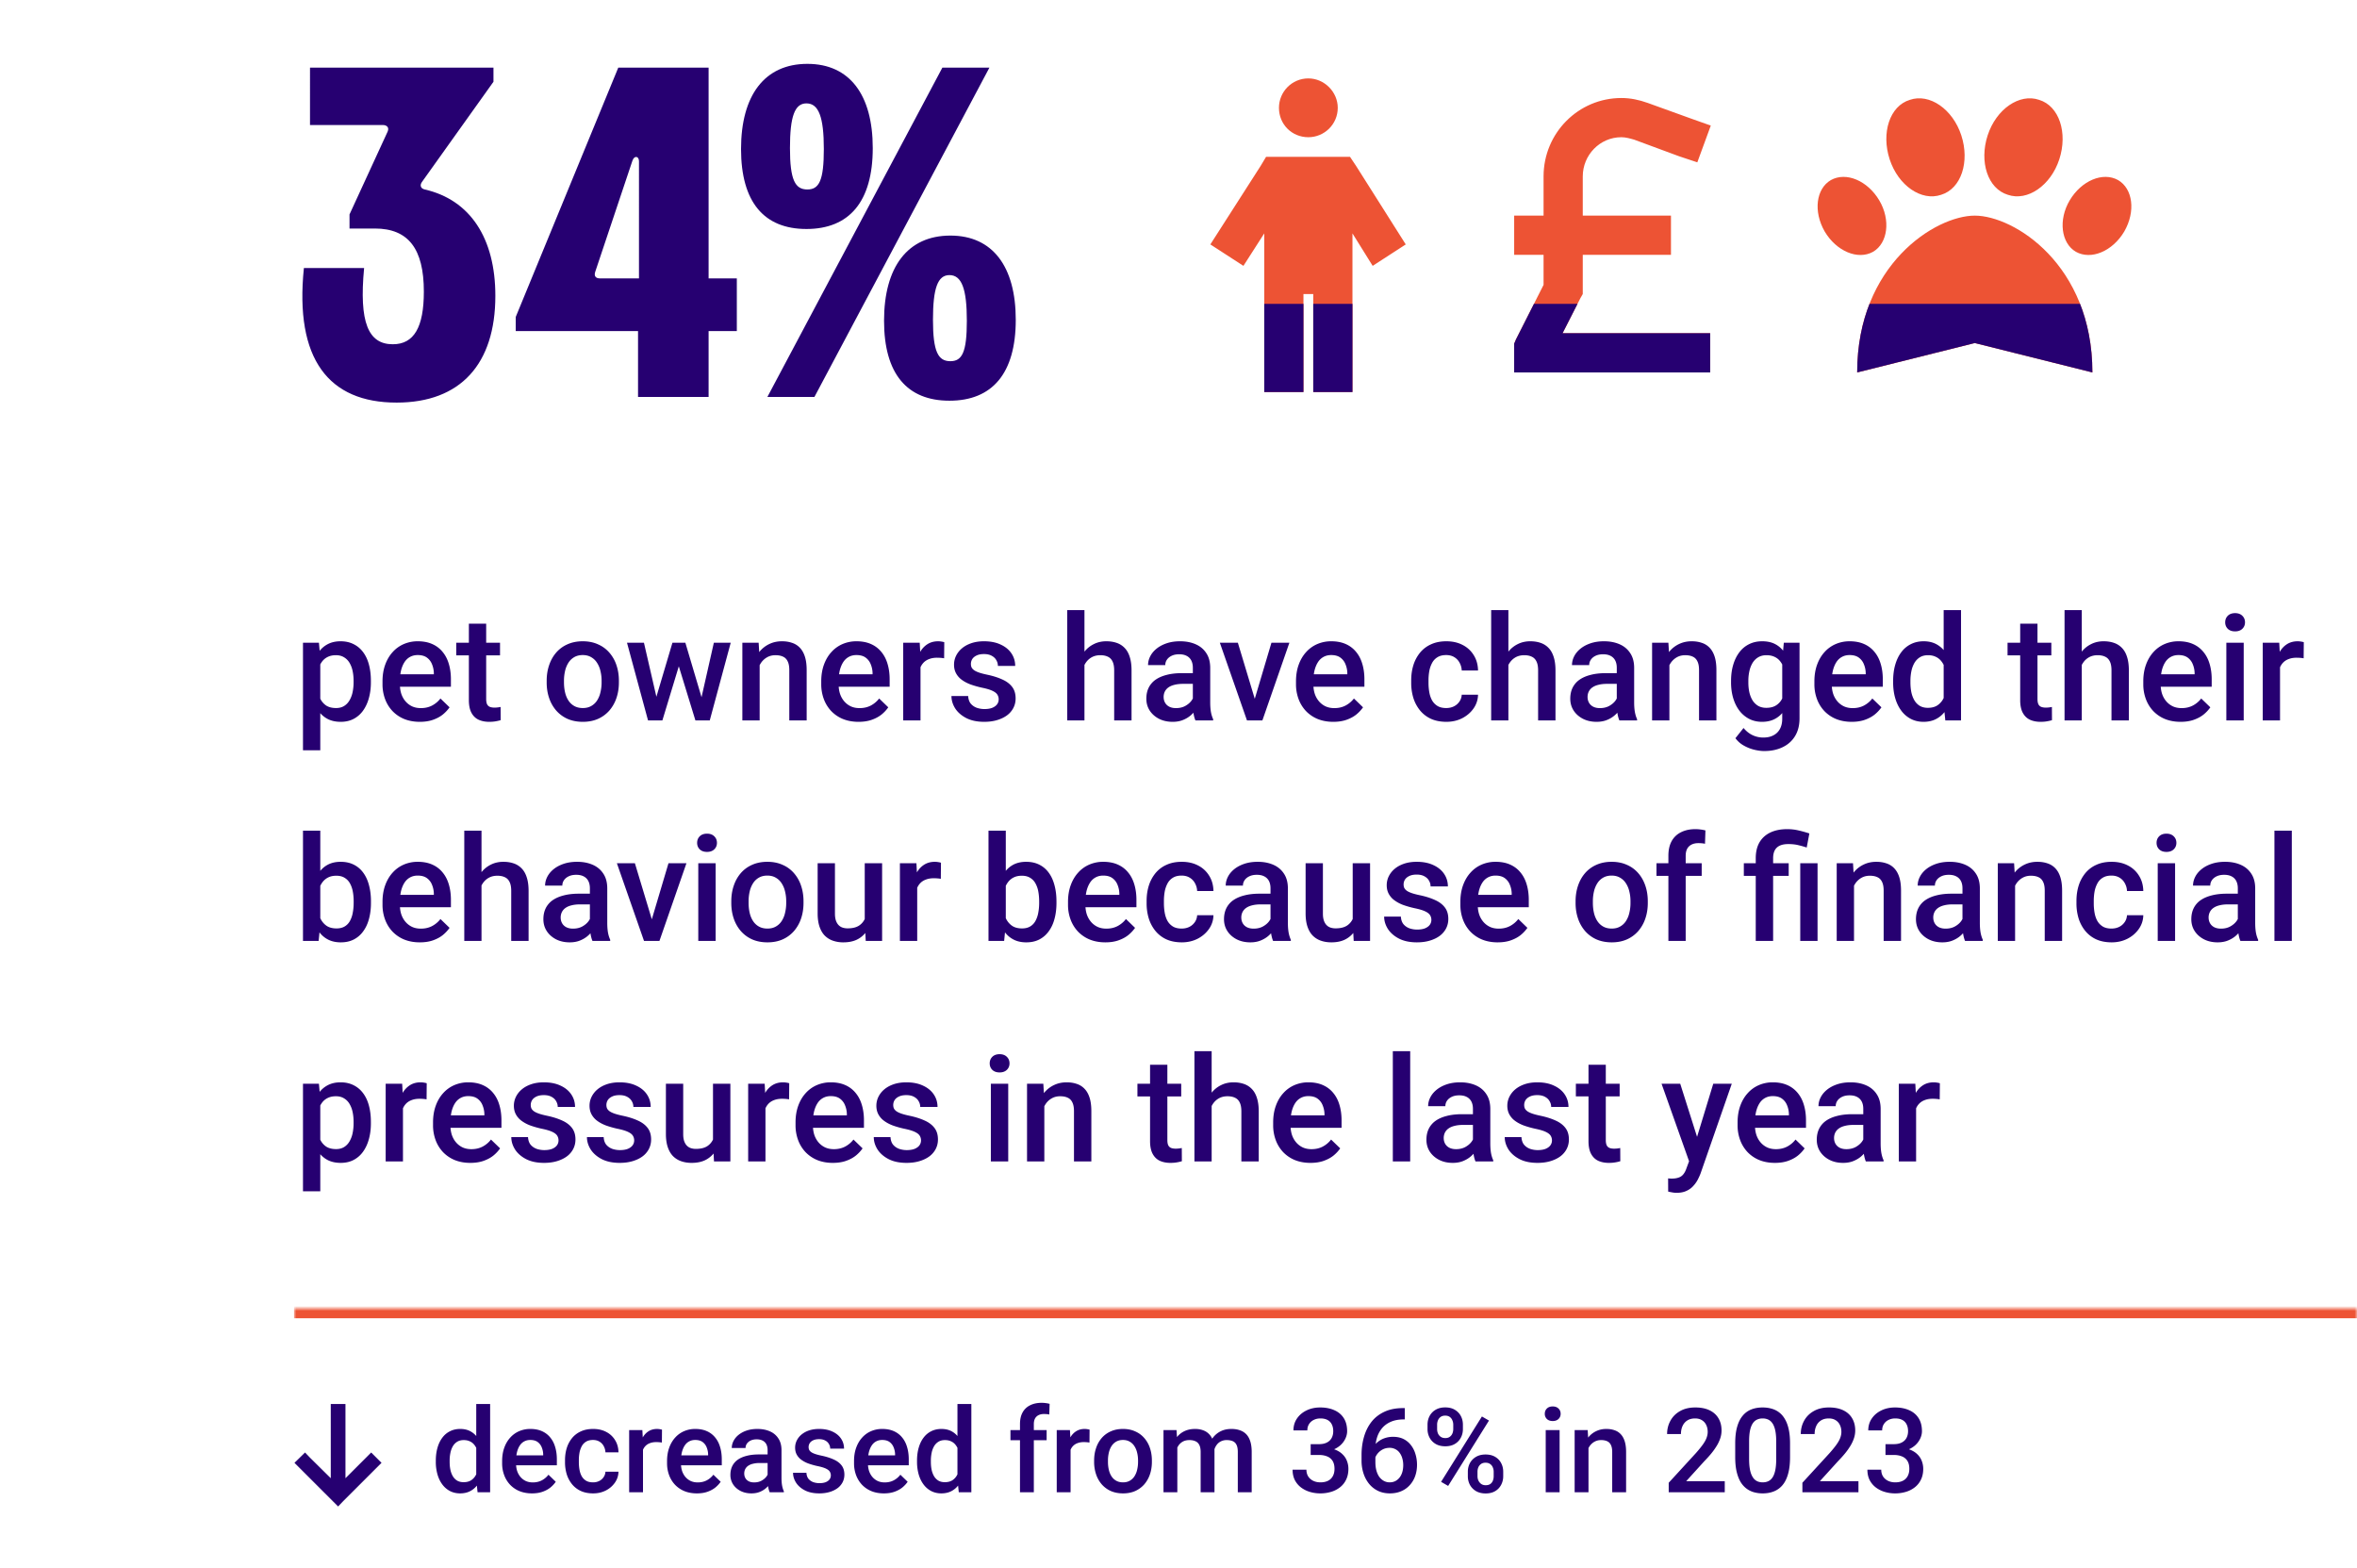
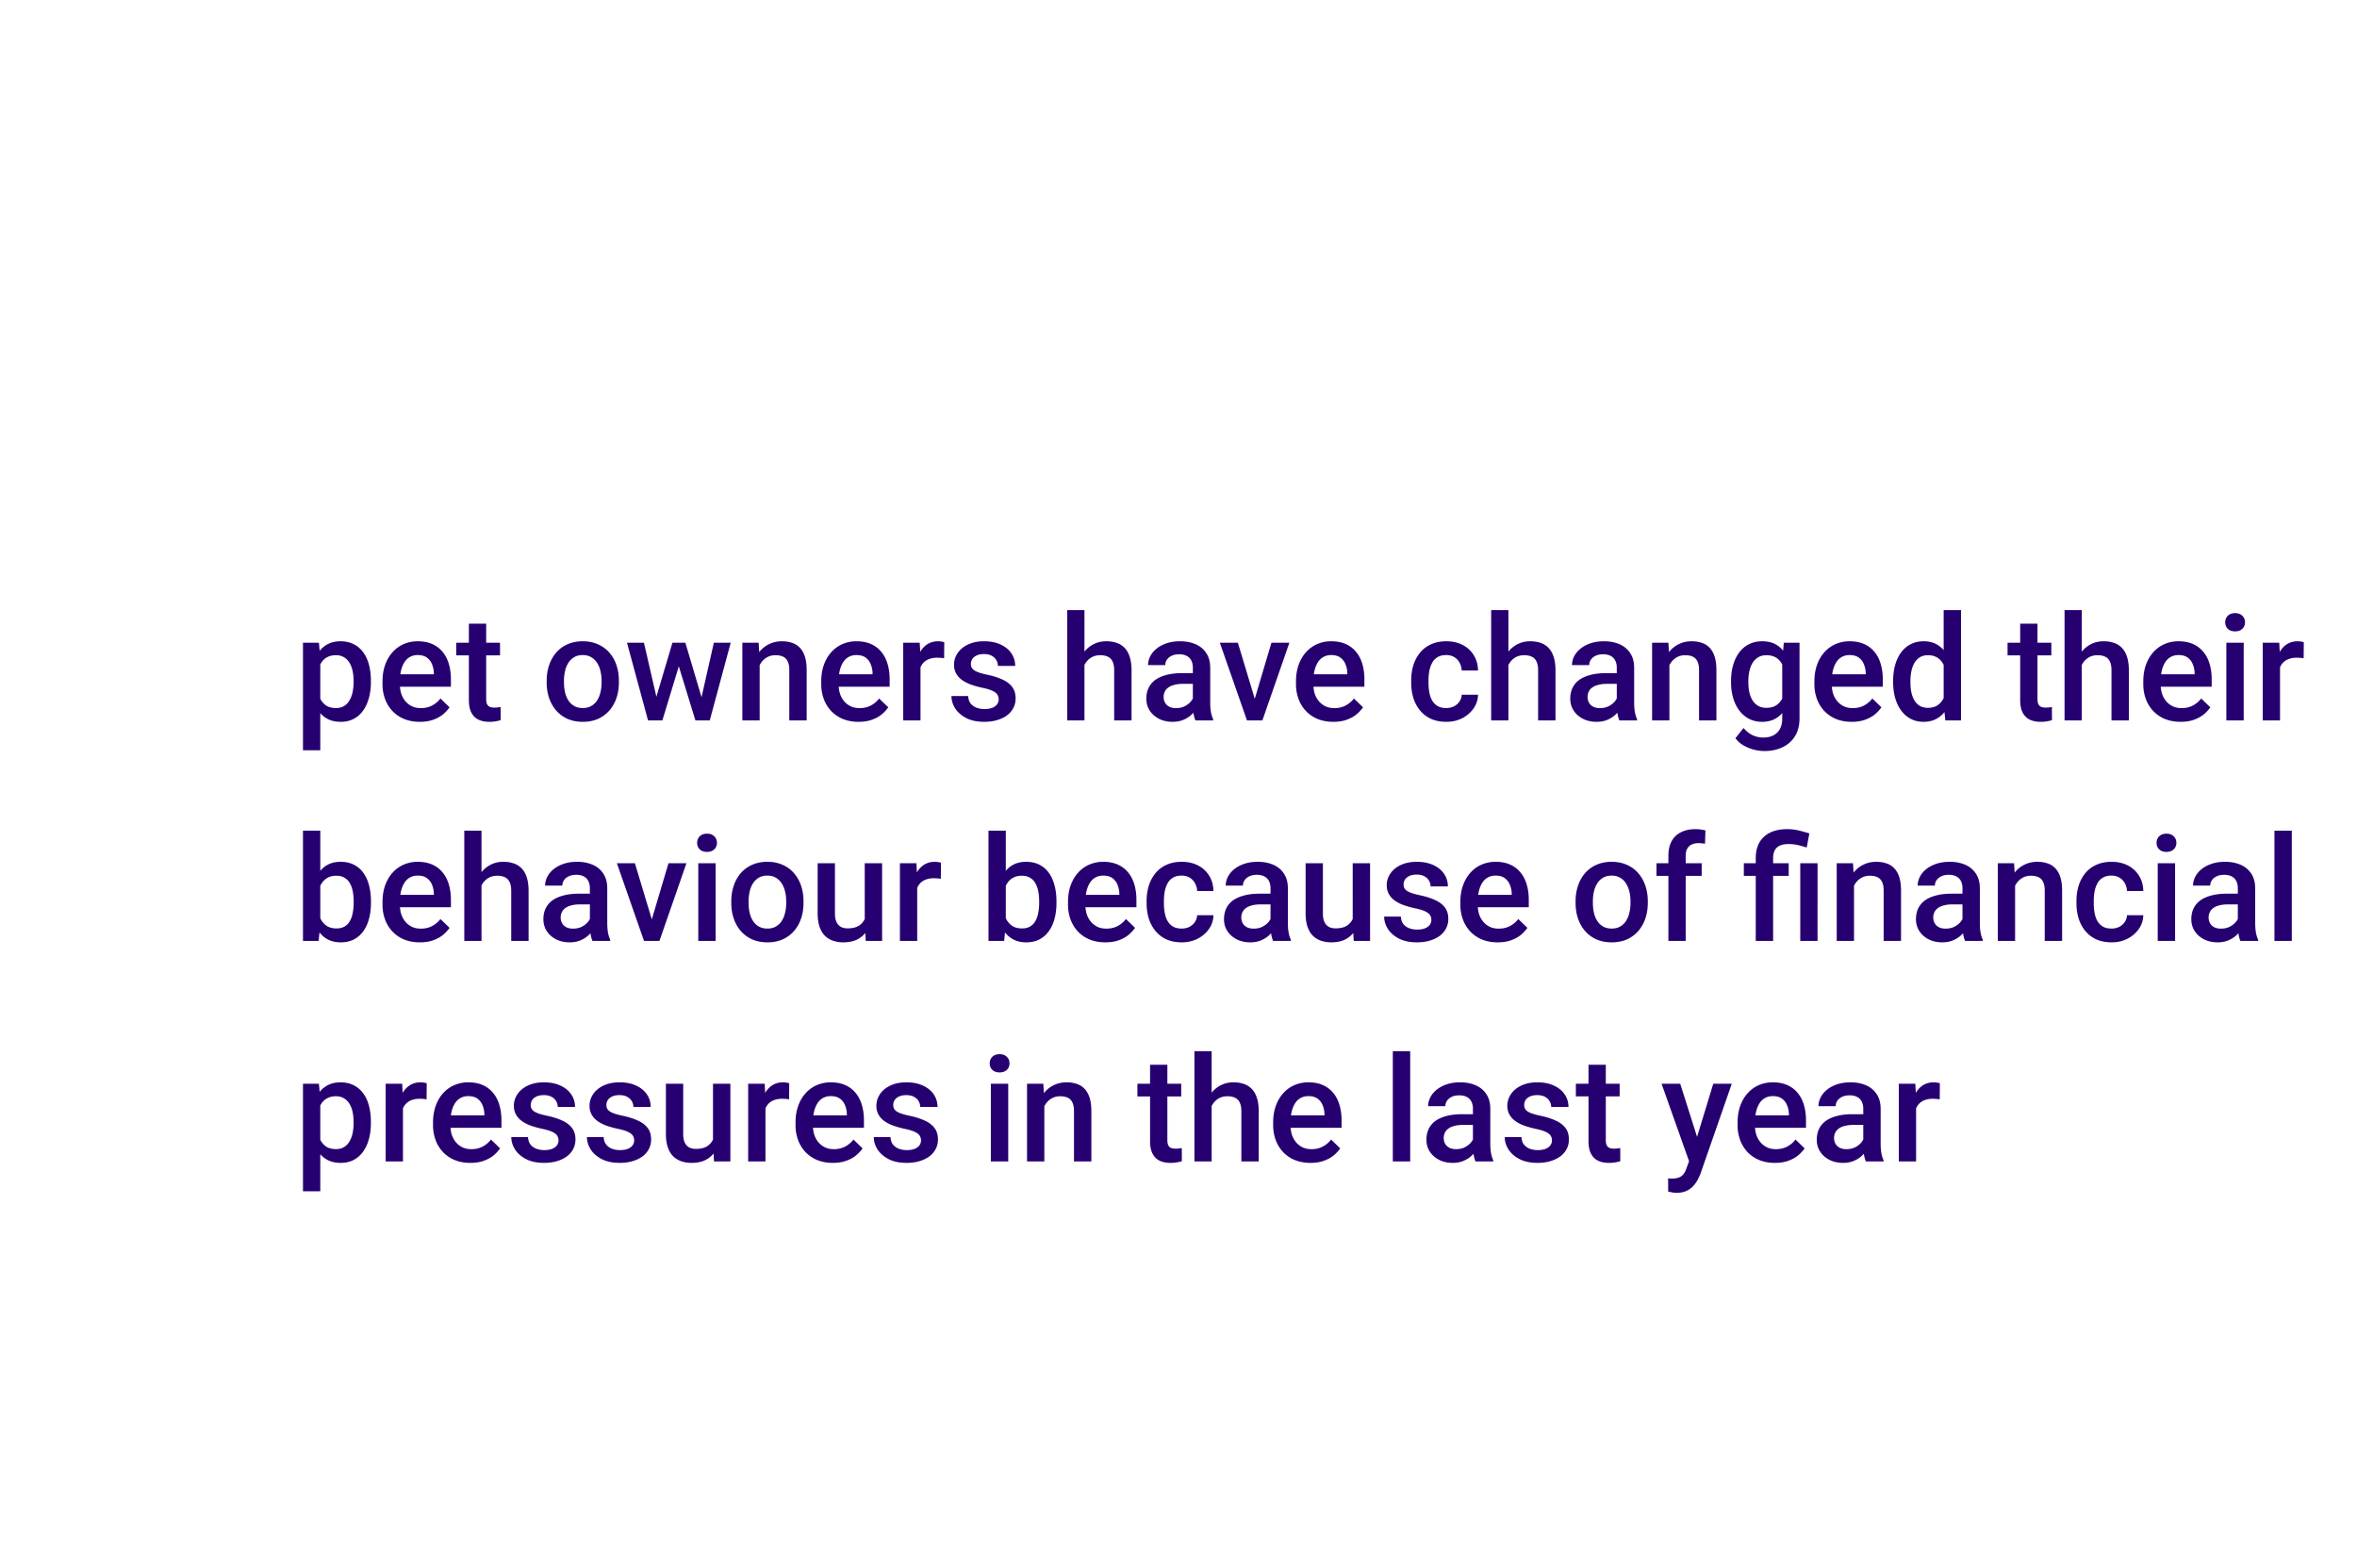
<svg xmlns="http://www.w3.org/2000/svg" width="481" height="320" fill="none">
-   <path fill="#260071" d="M80.928 82.152c-13.824 0-20.832-8.832-18.912-27.456h12.288c-1.056 11.136.864 15.552 5.856 15.552 4.32 0 6.336-3.456 6.336-10.752 0-8.736-3.168-12.864-9.984-12.864h-5.184v-2.88l7.776-16.896c.384-.864-.192-1.344-.96-1.344h-14.88V13.8h37.44v2.88L86.112 37.128c-.48.672-.288 1.344.576 1.536 9.216 2.112 14.4 9.888 14.4 21.696 0 13.92-7.104 21.792-20.16 21.792M130.206 81V67.56h-24.96v-2.88l20.928-50.88h18.432v43.008h5.76V67.56h-5.76V81zm-8.736-25.536c-.288.864.096 1.344.96 1.344h7.968V32.904c0-1.056-.96-1.248-1.344-.096zM156.602 81l35.712-67.2h9.6L166.202 81zm-5.376-50.592c0-10.944 4.8-17.376 13.536-17.376 8.64 0 13.344 6.336 13.344 17.184 0 10.944-4.8 16.512-13.536 16.512-8.64 0-13.344-5.472-13.344-16.32m9.984-.192c0 6.528 1.056 8.448 3.552 8.448 2.4 0 3.36-1.824 3.36-8.256 0-6.528-1.056-9.312-3.552-9.312-2.4 0-3.36 2.688-3.36 9.12m19.2 35.232c0-10.944 4.8-17.376 13.536-17.376 8.64 0 13.344 6.336 13.344 17.184 0 10.944-4.8 16.512-13.536 16.512-8.64 0-13.344-5.472-13.344-16.32m9.984-.192c0 6.528 1.056 8.448 3.552 8.448 2.4 0 3.36-1.824 3.36-8.256 0-6.528-1.056-9.312-3.552-9.312-2.4 0-3.36 2.688-3.36 9.12" />
-   <path fill="#ED5334" d="M273 22c0 3.375-2.75 6-6 6-3.375 0-6-2.625-6-6 0-3.25 2.625-6 6-6 3.25 0 6 2.75 6 6m-14.625 10H275.5l1.25 1.875 10.125 16-6.75 4.375L276 47.625V80h-8V60h-2v20h-8V47.625l-4.25 6.625-6.75-4.375 10.25-16zM323 36v8h18v8h-18v8l-.5.875L318.875 68H349v8h-40v-5.875l.375-.875L315 58.125V52h-6v-8h6v-8c0-8.875 7.125-16 15.875-16 1.875 0 3.625.375 5.375 1l9 3.25 3.875 1.375-2.75 7.5-3.75-1.25L333.5 28.5c-.875-.25-1.75-.5-2.625-.5C326.5 28 323 31.625 323 36M409.75 39.75c-4.125-1.25-5.875-6.75-4.125-12.125s6.5-8.625 10.5-7.25c4.125 1.25 5.875 6.75 4.125 12.125s-6.5 8.625-10.5 7.25m-9.5-12.125c1.75 5.375 0 10.875-4.125 12.125-4 1.375-8.75-1.875-10.5-7.25s0-10.875 4.125-12.125c4-1.375 8.75 1.875 10.5 7.25m-16.75 13.25c2.375 4 1.75 8.75-1.25 10.5-3.125 1.75-7.5-.125-9.875-4.125-2.375-4.125-1.75-8.75 1.25-10.5 3.125-1.75 7.5.125 9.875 4.125M379 76c0-22 16-32 24-32s24 10 24 32l-24-6zm44.625-24.625c-3-1.75-3.625-6.5-1.25-10.5s6.75-5.875 9.875-4.125c3 1.75 3.625 6.375 1.25 10.5-2.375 4-6.75 5.875-9.875 4.125" />
  <g fill="#260071" clip-path="url(#a)">
    <path d="M273 22c0 3.375-2.75 6-6 6-3.375 0-6-2.625-6-6 0-3.25 2.625-6 6-6 3.25 0 6 2.75 6 6m-14.625 10H275.5l1.25 1.875 10.125 16-6.75 4.375L276 47.625V80h-8V60h-2v20h-8V47.625l-4.25 6.625-6.75-4.375 10.25-16zM323 36v8h18v8h-18v8l-.5.875L318.875 68H349v8h-40v-5.875l.375-.875L315 58.125V52h-6v-8h6v-8c0-8.875 7.125-16 15.875-16 1.875 0 3.625.375 5.375 1l9 3.25 3.875 1.375-2.75 7.5-3.75-1.25L333.5 28.5c-.875-.25-1.75-.5-2.625-.5C326.5 28 323 31.625 323 36M409.75 39.75c-4.125-1.25-5.875-6.75-4.125-12.125s6.5-8.625 10.5-7.25c4.125 1.25 5.875 6.75 4.125 12.125s-6.5 8.625-10.5 7.25m-9.5-12.125c1.75 5.375 0 10.875-4.125 12.125-4 1.375-8.75-1.875-10.5-7.25s0-10.875 4.125-12.125c4-1.375 8.75 1.875 10.5 7.25m-16.75 13.25c2.375 4 1.75 8.75-1.25 10.5-3.125 1.75-7.5-.125-9.875-4.125-2.375-4.125-1.75-8.75 1.25-10.5 3.125-1.75 7.5.125 9.875 4.125M379 76c0-22 16-32 24-32s24 10 24 32l-24-6zm44.625-24.625c-3-1.75-3.625-6.5-1.25-10.5s6.75-5.875 9.875-4.125c3 1.75 3.625 6.375 1.25 10.5-2.375 4-6.75 5.875-9.875 4.125" />
  </g>
  <path fill="#260071" d="M65.361 134.197v18.897h-3.53V131.15h3.252zm10.328 4.732v.307q0 1.73-.41 3.208-.396 1.465-1.187 2.564a5.5 5.5 0 0 1-1.92 1.684q-1.141.601-2.636.601-1.479 0-2.593-.542a5.3 5.3 0 0 1-1.86-1.567q-.762-1.011-1.23-2.373a15.2 15.2 0 0 1-.645-3.018v-1.187q.19-1.743.645-3.164.468-1.42 1.23-2.446a5.25 5.25 0 0 1 1.86-1.582q1.099-.557 2.564-.557 1.494 0 2.651.586 1.158.571 1.948 1.641.791 1.055 1.187 2.549.395 1.48.395 3.296m-3.53.307v-.307q-.001-1.099-.206-2.036a5.3 5.3 0 0 0-.644-1.67 3.16 3.16 0 0 0-1.128-1.114q-.675-.41-1.626-.41-.937 0-1.612.322-.674.309-1.128.865a4.1 4.1 0 0 0-.703 1.303 8 8 0 0 0-.351 1.597v2.842q.175 1.055.6 1.934a3.5 3.5 0 0 0 1.201 1.406q.792.512 2.022.512.953 0 1.626-.41.674-.41 1.099-1.128a5.5 5.5 0 0 0 .644-1.684 9.6 9.6 0 0 0 .205-2.022m13.52 8.057q-1.758 0-3.179-.571a7 7 0 0 1-2.402-1.626 7.2 7.2 0 0 1-1.51-2.447 8.6 8.6 0 0 1-.526-3.032v-.586q0-1.86.541-3.369.543-1.509 1.51-2.578a6.5 6.5 0 0 1 2.284-1.655 7.1 7.1 0 0 1 2.857-.572q1.7 0 2.974.572t2.109 1.611q.849 1.026 1.26 2.446.425 1.422.425 3.135v1.509H79.775v-2.534h8.76v-.279a5 5 0 0 0-.38-1.787 3.03 3.03 0 0 0-1.04-1.347q-.704-.513-1.876-.513-.879 0-1.567.381-.674.366-1.128 1.069t-.703 1.699a9.6 9.6 0 0 0-.235 2.212v.586q0 1.04.279 1.934.292.879.85 1.538.556.659 1.347 1.04.79.366 1.802.366 1.274 0 2.27-.513a5.2 5.2 0 0 0 1.729-1.45l1.86 1.802a7.3 7.3 0 0 1-1.333 1.436q-.82.673-2.007 1.098-1.171.425-2.724.425m16.362-16.143v2.579h-8.935v-2.579zm-6.357-3.881h3.53v15.351q0 .732.205 1.128.22.381.601.513.38.132.893.132.367 0 .703-.044.337-.045.542-.088l.015 2.695a9 9 0 0 1-1.026.234q-.57.103-1.318.103-1.215 0-2.153-.425-.938-.439-1.465-1.421-.528-.981-.527-2.607zm15.878 11.982v-.337q0-1.714.499-3.179.498-1.479 1.435-2.563a6.5 6.5 0 0 1 2.315-1.699q1.377-.616 3.105-.616 1.743 0 3.105.616 1.377.6 2.33 1.699a7.4 7.4 0 0 1 1.45 2.563q.498 1.465.498 3.179v.337q0 1.714-.498 3.179a7.6 7.6 0 0 1-1.45 2.563 6.7 6.7 0 0 1-2.315 1.699q-1.362.601-3.091.601-1.743 0-3.12-.601a6.7 6.7 0 0 1-2.314-1.699 7.6 7.6 0 0 1-1.45-2.563q-.499-1.465-.499-3.179m3.531-.337v.337q0 1.07.219 2.021.22.953.689 1.67.469.719 1.201 1.128.732.41 1.743.41.982 0 1.7-.41a3.4 3.4 0 0 0 1.201-1.128 5.1 5.1 0 0 0 .688-1.67 8.4 8.4 0 0 0 .235-2.021v-.337q0-1.055-.235-1.992a5.1 5.1 0 0 0-.703-1.685 3.36 3.36 0 0 0-1.201-1.142q-.718-.425-1.714-.425t-1.728.425a3.4 3.4 0 0 0-1.187 1.142 5.3 5.3 0 0 0-.689 1.685 8.7 8.7 0 0 0-.219 1.992m18.471 4.57 3.663-12.334h2.255l-.615 3.692L135.176 147h-2.022zm-2.153-12.334 2.857 12.393.234 3.457h-2.256l-4.292-15.85zm11.499 12.246 2.769-12.246h3.442L144.844 147h-2.256zm-3.047-12.246 3.618 12.188.455 3.662h-2.022l-3.735-12.173-.616-3.677zm15.161 3.384V147h-3.53v-15.85h3.325zm-.629 3.955-1.143-.014q.015-1.685.469-3.091.468-1.406 1.289-2.417a5.7 5.7 0 0 1 1.992-1.553q1.157-.557 2.578-.557 1.143 0 2.066.323a3.76 3.76 0 0 1 1.596 1.01q.673.704 1.026 1.831.351 1.114.351 2.74V147h-3.545v-10.254q0-1.143-.337-1.802-.322-.673-.952-.952-.615-.293-1.538-.293-.907 0-1.626.381a3.7 3.7 0 0 0-1.216 1.04 5 5 0 0 0-.747 1.524 6.3 6.3 0 0 0-.263 1.845m20.815 8.804q-1.758 0-3.179-.571a7 7 0 0 1-2.402-1.626 7.2 7.2 0 0 1-1.509-2.447 8.6 8.6 0 0 1-.527-3.032v-.586q0-1.86.542-3.369.541-1.509 1.509-2.578a6.5 6.5 0 0 1 2.285-1.655 7.1 7.1 0 0 1 2.856-.572q1.7 0 2.974.572a5.6 5.6 0 0 1 2.109 1.611q.85 1.026 1.26 2.446.425 1.422.425 3.135v1.509h-12.246v-2.534h8.759v-.279a5 5 0 0 0-.38-1.787 3.04 3.04 0 0 0-1.04-1.347q-.703-.513-1.875-.513-.88 0-1.568.381a3.1 3.1 0 0 0-1.128 1.069q-.454.703-.703 1.699a9.6 9.6 0 0 0-.234 2.212v.586q0 1.04.278 1.934.293.879.85 1.538t1.347 1.04q.791.366 1.802.366 1.274 0 2.271-.513a5.2 5.2 0 0 0 1.728-1.45l1.86 1.802a7.2 7.2 0 0 1-1.333 1.436q-.82.673-2.006 1.098-1.173.425-2.725.425m12.642-13.125V147h-3.531v-15.85h3.369zm4.848-3.12-.029 3.281a7 7 0 0 0-.703-.088 10 10 0 0 0-.733-.029q-.907 0-1.596.264-.689.249-1.158.732a3.2 3.2 0 0 0-.703 1.143 5.1 5.1 0 0 0-.293 1.508l-.805.059q0-1.494.293-2.769.293-1.274.879-2.241.6-.966 1.494-1.509.907-.542 2.094-.542.323 0 .689.059.38.058.571.132m11.104 11.66q0-.528-.264-.952-.264-.44-1.011-.791-.732-.352-2.168-.645a19 19 0 0 1-2.314-.659q-1.04-.396-1.787-.952a4 4 0 0 1-1.157-1.318q-.411-.762-.411-1.758 0-.967.425-1.831a4.65 4.65 0 0 1 1.216-1.524q.79-.659 1.919-1.04 1.142-.381 2.549-.381 1.992 0 3.413.674 1.435.66 2.197 1.802.762 1.128.762 2.549h-3.53q0-.63-.323-1.172-.307-.556-.937-.894-.63-.351-1.582-.351-.909 0-1.509.293-.587.278-.879.732a1.9 1.9 0 0 0-.278.996q0 .396.146.718.161.308.528.571.366.25.996.469.644.22 1.611.425 1.817.381 3.12.981 1.319.587 2.022 1.524.703.922.703 2.344 0 1.054-.454 1.933a4.4 4.4 0 0 1-1.289 1.509q-.85.63-2.037.981-1.172.352-2.636.352-2.154 0-3.648-.762-1.494-.776-2.27-1.977-.762-1.217-.762-2.52h3.413q.059.981.542 1.568.498.57 1.231.835a4.8 4.8 0 0 0 1.538.249q.952 0 1.596-.249.645-.264.982-.704.337-.453.337-1.025m17.505-18.208V147h-3.516v-22.5zm-.616 13.989-1.142-.014q.015-1.641.454-3.033.454-1.39 1.26-2.417a5.6 5.6 0 0 1 1.963-1.596q1.142-.572 2.534-.572 1.172 0 2.109.323a4 4 0 0 1 1.641 1.04q.688.703 1.04 1.845.366 1.128.366 2.754V147h-3.545v-10.21q0-1.143-.337-1.816-.322-.675-.952-.967-.63-.308-1.538-.308-.952 0-1.685.381a3.5 3.5 0 0 0-1.201 1.04 4.8 4.8 0 0 0-.732 1.524 7 7 0 0 0-.235 1.845m22.735 5.332v-7.558q0-.85-.308-1.465a2.15 2.15 0 0 0-.937-.952q-.616-.337-1.553-.337-.864 0-1.494.293t-.982.791a1.9 1.9 0 0 0-.351 1.128h-3.516q0-.938.454-1.817t1.319-1.567 2.065-1.084 2.695-.396q1.788 0 3.164.601 1.392.6 2.183 1.816.806 1.201.806 3.018v7.046q0 1.084.146 1.948a6.3 6.3 0 0 0 .454 1.48V147h-3.618q-.25-.571-.395-1.45a12 12 0 0 1-.132-1.729m.512-6.46.03 2.183h-2.534q-.982 0-1.729.19-.747.176-1.245.528a2.3 2.3 0 0 0-.747.849 2.5 2.5 0 0 0-.249 1.128q0 .63.293 1.157.293.513.849.806.572.293 1.377.293 1.085 0 1.89-.439.82-.454 1.289-1.099.47-.659.498-1.245l1.143 1.567q-.176.601-.601 1.289a6.2 6.2 0 0 1-1.113 1.319q-.674.615-1.626 1.01-.938.396-2.168.396-1.552 0-2.769-.615-1.215-.63-1.904-1.685-.688-1.069-.688-2.417 0-1.26.468-2.226a4.36 4.36 0 0 1 1.407-1.641q.937-.658 2.285-.996 1.347-.352 3.076-.352zm11.646 6.841 3.882-13.052h3.662L257.622 147h-2.285zm-2.974-13.052 3.955 13.111.191 2.739h-2.285l-5.537-15.85zm19.483 16.143q-1.758 0-3.179-.571a7 7 0 0 1-2.402-1.626 7.2 7.2 0 0 1-1.509-2.447 8.6 8.6 0 0 1-.527-3.032v-.586q0-1.86.542-3.369t1.508-2.578a6.5 6.5 0 0 1 2.285-1.655 7.1 7.1 0 0 1 2.857-.572q1.7 0 2.974.572a5.6 5.6 0 0 1 2.109 1.611q.849 1.026 1.26 2.446.425 1.422.425 3.135v1.509h-12.247v-2.534h8.76v-.279a4.9 4.9 0 0 0-.381-1.787 3.03 3.03 0 0 0-1.04-1.347q-.702-.513-1.875-.513-.879 0-1.567.381a3.1 3.1 0 0 0-1.128 1.069q-.454.703-.703 1.699a9.6 9.6 0 0 0-.235 2.212v.586q0 1.04.279 1.934a4.6 4.6 0 0 0 .849 1.538q.557.659 1.348 1.04.79.366 1.802.366 1.274 0 2.27-.513a5.2 5.2 0 0 0 1.729-1.45l1.86 1.802a7.3 7.3 0 0 1-1.333 1.436q-.82.673-2.007 1.098-1.171.425-2.724.425m23.042-2.813q.864 0 1.552-.336a2.95 2.95 0 0 0 1.128-.967q.44-.615.484-1.421h3.325a4.96 4.96 0 0 1-.908 2.798q-.88 1.26-2.329 2.007-1.45.732-3.208.732-1.817 0-3.164-.615a6.25 6.25 0 0 1-2.242-1.729 7.6 7.6 0 0 1-1.347-2.534 10.5 10.5 0 0 1-.44-3.076v-.513q0-1.64.44-3.076a7.6 7.6 0 0 1 1.347-2.549 6.1 6.1 0 0 1 2.242-1.714q1.347-.63 3.149-.63 1.905 0 3.34.762a5.6 5.6 0 0 1 2.256 2.095q.834 1.334.864 3.105h-3.325a3.55 3.55 0 0 0-.44-1.582 2.9 2.9 0 0 0-1.084-1.142q-.688-.425-1.655-.425-1.07 0-1.772.439a2.96 2.96 0 0 0-1.099 1.172 5.7 5.7 0 0 0-.571 1.656 10.7 10.7 0 0 0-.161 1.889v.513q0 .981.161 1.904t.556 1.655q.41.719 1.114 1.158.702.424 1.787.424m12.685-19.98V147h-3.515v-22.5zm-.615 13.989-1.143-.014q.015-1.641.455-3.033.453-1.39 1.259-2.417a5.6 5.6 0 0 1 1.963-1.596q1.143-.572 2.534-.572 1.173 0 2.11.323a4 4 0 0 1 1.64 1.04q.689.703 1.04 1.845.367 1.128.367 2.754V147h-3.545v-10.21q0-1.143-.337-1.816-.322-.675-.952-.967-.63-.308-1.538-.308-.953 0-1.685.381a3.5 3.5 0 0 0-1.201 1.04q-.484.66-.733 1.524a7 7 0 0 0-.234 1.845m22.734 5.332v-7.558q0-.85-.307-1.465a2.15 2.15 0 0 0-.938-.952q-.615-.337-1.552-.337-.865 0-1.495.293t-.981.791a1.9 1.9 0 0 0-.352 1.128h-3.515q0-.938.454-1.817t1.318-1.567 2.066-1.084q1.2-.396 2.695-.396 1.787 0 3.164.601 1.391.6 2.183 1.816.805 1.201.805 3.018v7.046q0 1.084.147 1.948.161.85.454 1.48V147h-3.618q-.249-.571-.396-1.45a12 12 0 0 1-.132-1.729m.513-6.46.029 2.183h-2.534q-.981 0-1.728.19-.747.176-1.245.528a2.3 2.3 0 0 0-.747.849q-.25.498-.25 1.128t.293 1.157q.294.513.85.806.571.293 1.377.293 1.085 0 1.89-.439.82-.454 1.289-1.099.468-.659.498-1.245l1.142 1.567q-.176.601-.6 1.289a6.3 6.3 0 0 1-1.114 1.319 5.5 5.5 0 0 1-1.625 1.01q-.938.396-2.168.396-1.553 0-2.769-.615-1.216-.63-1.904-1.685-.689-1.069-.689-2.417 0-1.26.469-2.226a4.36 4.36 0 0 1 1.406-1.641q.938-.658 2.285-.996 1.348-.352 3.077-.352zm10.225-2.827V147h-3.531v-15.85h3.326zm-.63 3.955-1.143-.014q.015-1.685.469-3.091.469-1.406 1.289-2.417a5.7 5.7 0 0 1 1.992-1.553q1.158-.557 2.578-.557 1.143 0 2.066.323a3.76 3.76 0 0 1 1.596 1.01q.675.704 1.026 1.831.351 1.114.351 2.74V147h-3.544v-10.254q0-1.143-.337-1.802-.323-.673-.953-.952-.615-.293-1.538-.293-.908 0-1.626.381a3.7 3.7 0 0 0-1.215 1.04q-.484.66-.748 1.524a6.3 6.3 0 0 0-.263 1.845m23.979-7.339h3.208v15.411q0 2.138-.908 3.632t-2.534 2.271q-1.626.79-3.765.791-.908 0-2.021-.264a8.3 8.3 0 0 1-2.139-.849 5.3 5.3 0 0 1-1.714-1.509l1.656-2.08q.849 1.011 1.875 1.479a5.1 5.1 0 0 0 2.153.469q1.216 0 2.065-.454a3.07 3.07 0 0 0 1.333-1.304q.47-.864.469-2.109v-11.895zm-10.766 8.101v-.308q0-1.802.439-3.281.44-1.494 1.26-2.563a5.5 5.5 0 0 1 1.992-1.656q1.172-.585 2.651-.586 1.539 0 2.623.557a4.96 4.96 0 0 1 1.831 1.597q.732 1.025 1.142 2.461.425 1.42.63 3.164v.981a16 16 0 0 1-.644 3.106q-.455 1.406-1.202 2.431a5.1 5.1 0 0 1-1.845 1.582q-1.084.557-2.564.557-1.45 0-2.622-.601a6 6 0 0 1-1.992-1.684q-.82-1.084-1.26-2.549-.44-1.48-.439-3.208m3.53-.308v.308q0 1.084.205 2.021.22.938.659 1.656.454.703 1.143 1.113.703.396 1.655.396 1.245 0 2.036-.528a3.4 3.4 0 0 0 1.231-1.421 7.2 7.2 0 0 0 .615-2.021v-2.652a6.5 6.5 0 0 0-.366-1.611 4.3 4.3 0 0 0-.718-1.304 3 3 0 0 0-1.143-.879q-.688-.321-1.626-.322-.951 0-1.655.41-.703.411-1.157 1.128a5.6 5.6 0 0 0-.659 1.67 9 9 0 0 0-.22 2.036m21.094 8.35q-1.758 0-3.179-.571a7 7 0 0 1-2.402-1.626 7.2 7.2 0 0 1-1.509-2.447 8.6 8.6 0 0 1-.527-3.032v-.586q0-1.86.542-3.369t1.508-2.578a6.5 6.5 0 0 1 2.285-1.655 7.1 7.1 0 0 1 2.857-.572q1.7 0 2.974.572a5.6 5.6 0 0 1 2.109 1.611q.849 1.026 1.26 2.446.425 1.422.425 3.135v1.509h-12.247v-2.534h8.76v-.279a4.9 4.9 0 0 0-.381-1.787 3.03 3.03 0 0 0-1.04-1.347q-.702-.513-1.875-.513-.879 0-1.567.381a3.1 3.1 0 0 0-1.128 1.069q-.454.703-.703 1.699a9.6 9.6 0 0 0-.235 2.212v.586q0 1.04.279 1.934a4.6 4.6 0 0 0 .849 1.538q.557.659 1.348 1.04.79.366 1.802.366 1.274 0 2.27-.513a5.2 5.2 0 0 0 1.729-1.45l1.86 1.802a7.3 7.3 0 0 1-1.333 1.436q-.82.673-2.007 1.098-1.172.425-2.724.425m18.764-3.574V124.5h3.545V147h-3.208zm-10.312-4.468v-.308q0-1.802.425-3.281.425-1.494 1.23-2.563a5.4 5.4 0 0 1 1.963-1.656q1.158-.585 2.607-.586 1.436 0 2.52.557a5.2 5.2 0 0 1 1.846 1.597q.762 1.025 1.216 2.461.453 1.42.644 3.164v.981a16 16 0 0 1-.644 3.106q-.454 1.406-1.216 2.431a5.25 5.25 0 0 1-1.861 1.582q-1.083.557-2.534.557-1.435 0-2.593-.601a5.74 5.74 0 0 1-1.948-1.684q-.805-1.084-1.23-2.549-.425-1.48-.425-3.208m3.53-.308v.308q0 1.084.191 2.021.204.938.629 1.656.426.703 1.099 1.113.688.396 1.641.396 1.202 0 1.977-.528a3.6 3.6 0 0 0 1.216-1.421 6.6 6.6 0 0 0 .615-2.021v-2.652a6.4 6.4 0 0 0-.366-1.611 4.3 4.3 0 0 0-.718-1.304 3 3 0 0 0-1.128-.879q-.659-.321-1.567-.322-.967 0-1.641.41-.674.411-1.113 1.128a5.6 5.6 0 0 0-.63 1.67 9.7 9.7 0 0 0-.205 2.036m28.755-7.793v2.579h-8.935v-2.579zm-6.357-3.881h3.53v15.351q0 .732.205 1.128.22.381.601.513.38.132.893.132.367 0 .703-.044.338-.045.542-.088l.015 2.695a9 9 0 0 1-1.026.234q-.57.103-1.318.103-1.215 0-2.153-.425-.937-.439-1.465-1.421-.528-.981-.527-2.607zm12.568-2.769V147h-3.516v-22.5zm-.615 13.989-1.143-.014q.015-1.641.454-3.033.454-1.39 1.26-2.417a5.6 5.6 0 0 1 1.963-1.596q1.143-.572 2.534-.572 1.171 0 2.109.323a4 4 0 0 1 1.641 1.04q.689.703 1.04 1.845.366 1.128.366 2.754V147h-3.545v-10.21q0-1.143-.336-1.816-.323-.675-.953-.967-.63-.308-1.538-.308-.952 0-1.684.381a3.5 3.5 0 0 0-1.201 1.04 4.8 4.8 0 0 0-.733 1.524 7 7 0 0 0-.234 1.845m20.786 8.804q-1.758 0-3.179-.571a7 7 0 0 1-2.402-1.626 7.2 7.2 0 0 1-1.509-2.447 8.6 8.6 0 0 1-.527-3.032v-.586q0-1.86.542-3.369t1.508-2.578a6.5 6.5 0 0 1 2.286-1.655 7.1 7.1 0 0 1 2.856-.572q1.7 0 2.974.572a5.6 5.6 0 0 1 2.109 1.611q.849 1.026 1.26 2.446.425 1.422.425 3.135v1.509h-12.246v-2.534h8.759v-.279a4.9 4.9 0 0 0-.381-1.787 3.03 3.03 0 0 0-1.04-1.347q-.702-.513-1.875-.513-.879 0-1.567.381a3.1 3.1 0 0 0-1.128 1.069q-.454.703-.703 1.699a9.6 9.6 0 0 0-.234 2.212v.586q0 1.04.278 1.934.292.879.85 1.538.557.659 1.347 1.04.791.366 1.802.366 1.274 0 2.27-.513a5.2 5.2 0 0 0 1.729-1.45l1.86 1.802a7.2 7.2 0 0 1-1.333 1.436q-.82.673-2.007 1.098-1.171.425-2.724.425m12.876-16.143V147h-3.545v-15.85zm-3.779-4.16q0-.805.527-1.333.541-.542 1.494-.542.937 0 1.48.542.542.528.542 1.333 0 .791-.542 1.319-.543.527-1.48.527-.952 0-1.494-.527-.528-.528-.527-1.319m11.191 7.178V147h-3.53v-15.85h3.369zm4.849-3.12-.03 3.281a7 7 0 0 0-.703-.088 9 9 0 0 0-.732-.029q-.909 0-1.597.264-.689.249-1.157.732a3.2 3.2 0 0 0-.703 1.143 5.1 5.1 0 0 0-.293 1.508l-.806.059q0-1.494.293-2.769.293-1.274.879-2.241.6-.966 1.494-1.509.909-.542 2.095-.542.322 0 .688.059.381.058.572.132M61.832 169.5h3.53v19.116L65.023 192h-3.193zm13.871 14.429v.307q0 1.758-.395 3.238-.381 1.464-1.172 2.548a5.4 5.4 0 0 1-1.934 1.685q-1.142.586-2.651.586-1.48 0-2.578-.557a5.1 5.1 0 0 1-1.846-1.582q-.732-1.025-1.187-2.446a16 16 0 0 1-.644-3.135v-.981q.19-1.729.644-3.135.455-1.421 1.187-2.446a5.1 5.1 0 0 1 1.831-1.597q1.098-.557 2.564-.557 1.523 0 2.68.586 1.171.587 1.948 1.67.777 1.07 1.158 2.549.395 1.479.395 3.267m-3.53.307v-.307q0-1.07-.176-2.007a5.3 5.3 0 0 0-.586-1.67 2.93 2.93 0 0 0-1.084-1.128q-.674-.425-1.684-.425-.937 0-1.612.322-.674.323-1.128.879a4.4 4.4 0 0 0-.718 1.289 7.2 7.2 0 0 0-.336 1.582v2.652q.131 1.098.556 2.021a3.75 3.75 0 0 0 1.23 1.465q.792.542 2.037.542.981 0 1.655-.395.674-.396 1.07-1.099a5.3 5.3 0 0 0 .585-1.67q.19-.952.19-2.051m13.506 8.057q-1.758 0-3.179-.571a7 7 0 0 1-2.402-1.626 7.2 7.2 0 0 1-1.51-2.447 8.6 8.6 0 0 1-.526-3.032v-.586q0-1.86.541-3.369.543-1.509 1.51-2.578a6.5 6.5 0 0 1 2.284-1.655 7.1 7.1 0 0 1 2.857-.572q1.7 0 2.974.572t2.109 1.611q.849 1.026 1.26 2.446.425 1.422.425 3.135v1.509H79.775v-2.534h8.76v-.279a5 5 0 0 0-.38-1.787 3.03 3.03 0 0 0-1.04-1.347q-.704-.513-1.876-.513-.879 0-1.567.381-.674.366-1.128 1.069t-.703 1.699a9.6 9.6 0 0 0-.235 2.212v.586q0 1.04.279 1.934.292.879.85 1.538.556.659 1.347 1.04.79.366 1.802.366 1.274 0 2.27-.513a5.2 5.2 0 0 0 1.729-1.45l1.86 1.802a7.3 7.3 0 0 1-1.333 1.436q-.82.673-2.007 1.098-1.171.425-2.724.425M98.262 169.5V192h-3.516v-22.5zm-.615 13.989-1.143-.014q.015-1.641.454-3.033.454-1.39 1.26-2.417a5.6 5.6 0 0 1 1.963-1.596q1.142-.572 2.534-.572 1.172 0 2.109.323a4 4 0 0 1 1.641 1.04q.689.703 1.04 1.845.366 1.128.366 2.754V192h-3.545v-10.21q0-1.143-.337-1.816-.322-.675-.952-.967-.63-.308-1.538-.308-.952 0-1.684.381a3.5 3.5 0 0 0-1.202 1.04q-.483.66-.732 1.524a7 7 0 0 0-.234 1.845m22.734 5.332v-7.558q0-.85-.308-1.465a2.15 2.15 0 0 0-.937-.952q-.615-.337-1.553-.337-.864 0-1.494.293t-.982.791a1.9 1.9 0 0 0-.351 1.128h-3.516q0-.938.454-1.817.455-.879 1.319-1.567t2.065-1.084 2.695-.396q1.788 0 3.165.601 1.391.6 2.182 1.816.806 1.201.806 3.018v7.046q0 1.084.146 1.948a6.3 6.3 0 0 0 .454 1.48V192h-3.618q-.25-.571-.395-1.45a12 12 0 0 1-.132-1.729m.513-6.46.029 2.183h-2.534q-.982 0-1.729.19-.747.176-1.245.528a2.3 2.3 0 0 0-.747.849 2.5 2.5 0 0 0-.249 1.128q0 .63.293 1.157.292.513.85.806.57.293 1.376.293 1.085 0 1.89-.439.82-.454 1.289-1.099.47-.659.498-1.245l1.143 1.567q-.176.601-.601 1.289a6.2 6.2 0 0 1-1.113 1.319q-.674.615-1.626 1.01-.938.396-2.168.396-1.553 0-2.769-.615-1.215-.63-1.904-1.685-.688-1.069-.688-2.417 0-1.26.468-2.226a4.36 4.36 0 0 1 1.407-1.641q.937-.658 2.285-.996 1.347-.352 3.076-.352zm11.645 6.841 3.882-13.052h3.662L134.575 192h-2.285zm-2.974-13.052 3.956 13.111.19 2.739h-2.285l-5.537-15.85zm16.48 0V192H142.5v-15.85zm-3.779-4.16q0-.805.527-1.333.541-.542 1.494-.542.937 0 1.48.542.542.528.542 1.333 0 .792-.542 1.319-.543.527-1.48.527-.953 0-1.494-.527-.528-.528-.527-1.319m6.972 12.261v-.337q0-1.714.498-3.179.498-1.479 1.436-2.563a6.5 6.5 0 0 1 2.314-1.699q1.377-.616 3.106-.616 1.743 0 3.105.616a6.4 6.4 0 0 1 2.329 1.699 7.4 7.4 0 0 1 1.451 2.563q.498 1.465.498 3.179v.337q0 1.714-.498 3.179a7.6 7.6 0 0 1-1.451 2.563 6.7 6.7 0 0 1-2.314 1.699q-1.362.601-3.091.601-1.743 0-3.12-.601a6.7 6.7 0 0 1-2.314-1.699 7.6 7.6 0 0 1-1.451-2.563q-.498-1.465-.498-3.179m3.531-.337v.337q0 1.07.219 2.021.22.953.689 1.67.468.719 1.201 1.128.732.41 1.743.41.982 0 1.699-.41a3.4 3.4 0 0 0 1.201-1.128 5.1 5.1 0 0 0 .689-1.67 8.4 8.4 0 0 0 .234-2.021v-.337q0-1.055-.234-1.992a5.1 5.1 0 0 0-.703-1.685 3.36 3.36 0 0 0-1.201-1.142q-.718-.425-1.714-.425t-1.729.425a3.4 3.4 0 0 0-1.186 1.142 5.3 5.3 0 0 0-.689 1.685 8.7 8.7 0 0 0-.219 1.992m23.701 4.351V176.15h3.545V192h-3.34zm.498-3.296 1.186-.03q0 1.597-.351 2.945-.352 1.333-1.084 2.329a5.1 5.1 0 0 1-1.875 1.538q-1.143.542-2.74.542a6.4 6.4 0 0 1-2.124-.337 4.35 4.35 0 0 1-1.669-1.04q-.689-.703-1.07-1.831t-.381-2.695v-10.24h3.531v10.269q0 .864.205 1.45.204.572.556.923t.821.498q.468.147.996.147 1.509 0 2.373-.586a3.24 3.24 0 0 0 1.245-1.612q.381-1.01.381-2.27m10.21-5.801V192h-3.531v-15.85h3.37zm4.848-3.12-.029 3.281a7 7 0 0 0-.703-.088 9 9 0 0 0-.732-.029q-.909 0-1.597.264-.689.249-1.157.732a3.2 3.2 0 0 0-.704 1.143 5.1 5.1 0 0 0-.292 1.508l-.806.059q0-1.494.293-2.769.292-1.273.879-2.241.6-.966 1.494-1.509.908-.542 2.095-.542.321 0 .688.059.38.058.571.132m9.698-6.548h3.53v19.116l-.337 3.384h-3.193zm13.872 14.429v.307q0 1.758-.396 3.238-.38 1.464-1.172 2.548a5.4 5.4 0 0 1-1.933 1.685q-1.143.586-2.652.586-1.479 0-2.578-.557a5.1 5.1 0 0 1-1.845-1.582q-.733-1.025-1.187-2.446a16 16 0 0 1-.645-3.135v-.981q.19-1.729.645-3.135.454-1.421 1.187-2.446a5.1 5.1 0 0 1 1.831-1.597q1.099-.557 2.563-.557 1.523 0 2.681.586 1.171.587 1.948 1.67.776 1.07 1.157 2.549.396 1.479.396 3.267m-3.531.307v-.307q0-1.07-.175-2.007a5.3 5.3 0 0 0-.586-1.67 2.93 2.93 0 0 0-1.084-1.128q-.674-.425-1.685-.425-.937 0-1.611.322a3.24 3.24 0 0 0-1.128.879 4.4 4.4 0 0 0-.718 1.289 7.2 7.2 0 0 0-.337 1.582v2.652q.132 1.098.557 2.021a3.75 3.75 0 0 0 1.23 1.465q.791.542 2.036.542.982 0 1.656-.395.673-.396 1.069-1.099a5.3 5.3 0 0 0 .586-1.67q.19-.952.19-2.051m13.506 8.057q-1.758 0-3.178-.571a7 7 0 0 1-2.403-1.626 7.2 7.2 0 0 1-1.509-2.447 8.6 8.6 0 0 1-.527-3.032v-.586q0-1.86.542-3.369t1.509-2.578a6.5 6.5 0 0 1 2.285-1.655 7.1 7.1 0 0 1 2.856-.572q1.7 0 2.974.572t2.109 1.611q.85 1.026 1.26 2.446.425 1.422.425 3.135v1.509h-12.246v-2.534h8.76v-.279a5 5 0 0 0-.381-1.787 3.04 3.04 0 0 0-1.04-1.347q-.703-.513-1.875-.513-.88 0-1.568.381a3.1 3.1 0 0 0-1.127 1.069q-.455.703-.704 1.699a9.6 9.6 0 0 0-.234 2.212v.586q0 1.04.278 1.934a4.6 4.6 0 0 0 .85 1.538q.556.659 1.348 1.04.791.366 1.801.366 1.275 0 2.271-.513a5.2 5.2 0 0 0 1.728-1.45l1.861 1.802a7.3 7.3 0 0 1-1.333 1.436q-.82.673-2.007 1.098-1.172.425-2.725.425m15.572-2.813q.864 0 1.552-.336a2.95 2.95 0 0 0 1.128-.967q.44-.615.484-1.421h3.325a4.96 4.96 0 0 1-.908 2.798q-.88 1.26-2.329 2.007-1.451.732-3.208.732-1.817 0-3.165-.615a6.26 6.26 0 0 1-2.241-1.729 7.6 7.6 0 0 1-1.347-2.534 10.5 10.5 0 0 1-.44-3.076v-.513q0-1.64.44-3.076a7.6 7.6 0 0 1 1.347-2.549 6.1 6.1 0 0 1 2.241-1.714q1.349-.63 3.15-.63 1.904 0 3.34.762a5.6 5.6 0 0 1 2.256 2.095q.834 1.334.864 3.105h-3.325a3.55 3.55 0 0 0-.44-1.582 2.9 2.9 0 0 0-1.084-1.142q-.689-.425-1.655-.425-1.07 0-1.773.439a2.97 2.97 0 0 0-1.098 1.172 5.7 5.7 0 0 0-.571 1.656 10.7 10.7 0 0 0-.162 1.889v.513q0 .981.162 1.904.161.923.556 1.655a3.25 3.25 0 0 0 1.113 1.158q.703.424 1.788.424m18.134-.659v-7.558q0-.85-.307-1.465a2.15 2.15 0 0 0-.938-.952q-.615-.337-1.553-.337-.864 0-1.494.293t-.981.791a1.9 1.9 0 0 0-.352 1.128h-3.515q0-.938.454-1.817t1.318-1.567 2.066-1.084q1.2-.396 2.695-.396 1.787 0 3.164.601 1.391.6 2.183 1.816.805 1.201.805 3.018v7.046q0 1.084.147 1.948.161.85.454 1.48V192h-3.618q-.249-.571-.396-1.45a12 12 0 0 1-.132-1.729m.513-6.46.029 2.183h-2.534q-.981 0-1.728.19-.747.176-1.245.528a2.3 2.3 0 0 0-.748.849 2.5 2.5 0 0 0-.249 1.128q0 .63.293 1.157.294.513.85.806.572.293 1.377.293 1.084 0 1.89-.439.82-.454 1.289-1.099.468-.659.498-1.245l1.142 1.567q-.176.601-.6 1.289a6.3 6.3 0 0 1-1.114 1.319q-.674.615-1.626 1.01-.937.396-2.168.396-1.553 0-2.768-.615-1.216-.63-1.904-1.685-.689-1.069-.689-2.417 0-1.26.469-2.226a4.36 4.36 0 0 1 1.406-1.641q.938-.658 2.285-.996 1.348-.352 3.076-.352zm16.26 5.904V176.15h3.545V192h-3.34zm.498-3.296 1.186-.03q0 1.597-.351 2.945-.352 1.333-1.084 2.329a5.1 5.1 0 0 1-1.875 1.538q-1.143.542-2.739.542-1.158 0-2.124-.337a4.35 4.35 0 0 1-1.67-1.04q-.689-.703-1.07-1.831t-.381-2.695v-10.24h3.531v10.269q0 .864.205 1.45.204.572.556.923t.821.498.996.147q1.509 0 2.373-.586a3.24 3.24 0 0 0 1.245-1.612q.381-1.01.381-2.27m15.556 2.739q0-.528-.263-.952-.264-.44-1.011-.791-.732-.352-2.168-.645a19 19 0 0 1-2.314-.659 7.3 7.3 0 0 1-1.787-.952 4 4 0 0 1-1.158-1.318q-.41-.762-.41-1.758 0-.967.425-1.831a4.6 4.6 0 0 1 1.216-1.524q.79-.659 1.919-1.04 1.142-.381 2.549-.381 1.991 0 3.413.674 1.435.66 2.197 1.802.762 1.128.762 2.549h-3.531q0-.63-.322-1.172-.307-.556-.937-.894-.63-.351-1.582-.351-.909 0-1.509.293-.587.278-.879.732a1.87 1.87 0 0 0-.278.996q0 .396.146.718.16.308.527.571.368.25.996.469.645.22 1.612.425 1.817.381 3.12.981 1.319.587 2.021 1.524.704.922.704 2.344 0 1.054-.455 1.933a4.4 4.4 0 0 1-1.289 1.509q-.85.63-2.036.981-1.172.352-2.636.352-2.154 0-3.648-.762-1.494-.776-2.27-1.977-.762-1.216-.762-2.52h3.413q.059.981.542 1.568.498.57 1.23.835a4.8 4.8 0 0 0 1.538.249q.952 0 1.597-.249.645-.264.982-.704.336-.453.336-1.025m13.536 4.585q-1.758 0-3.179-.571a7 7 0 0 1-2.402-1.626 7.2 7.2 0 0 1-1.509-2.447 8.6 8.6 0 0 1-.528-3.032v-.586q0-1.86.542-3.369.543-1.509 1.509-2.578a6.5 6.5 0 0 1 2.285-1.655 7.1 7.1 0 0 1 2.857-.572q1.7 0 2.973.572 1.275.572 2.11 1.611.849 1.026 1.26 2.446.424 1.422.424 3.135v1.509h-12.246v-2.534h8.76v-.279a4.9 4.9 0 0 0-.381-1.787 3.03 3.03 0 0 0-1.04-1.347q-.704-.513-1.875-.513-.879 0-1.567.381a3.1 3.1 0 0 0-1.128 1.069q-.454.703-.703 1.699a9.6 9.6 0 0 0-.235 2.212v.586q0 1.04.279 1.934a4.6 4.6 0 0 0 .849 1.538q.557.659 1.348 1.04.79.366 1.802.366 1.274 0 2.27-.513a5.2 5.2 0 0 0 1.729-1.45l1.86 1.802a7.3 7.3 0 0 1-1.333 1.436q-.82.673-2.007 1.098-1.171.425-2.724.425m15.893-8.042v-.337q0-1.714.498-3.179.498-1.479 1.436-2.563a6.5 6.5 0 0 1 2.314-1.699q1.377-.616 3.106-.616 1.743 0 3.105.616a6.4 6.4 0 0 1 2.329 1.699q.952 1.084 1.45 2.563.5 1.465.499 3.179v.337q0 1.714-.499 3.179a7.6 7.6 0 0 1-1.45 2.563 6.7 6.7 0 0 1-2.314 1.699q-1.363.601-3.091.601-1.743 0-3.12-.601a6.7 6.7 0 0 1-2.315-1.699 7.6 7.6 0 0 1-1.45-2.563q-.498-1.465-.498-3.179m3.53-.337v.337q0 1.07.22 2.021.22.953.689 1.67.469.719 1.201 1.128.732.41 1.743.41.982 0 1.699-.41a3.4 3.4 0 0 0 1.201-1.128 5.1 5.1 0 0 0 .689-1.67 8.4 8.4 0 0 0 .234-2.021v-.337q0-1.055-.234-1.992a5.1 5.1 0 0 0-.703-1.685 3.36 3.36 0 0 0-1.201-1.142q-.718-.425-1.714-.425t-1.729.425a3.4 3.4 0 0 0-1.186 1.142 5.3 5.3 0 0 0-.689 1.685 8.7 8.7 0 0 0-.22 1.992M344.004 192h-3.53v-17.373q0-1.773.659-2.974a4.35 4.35 0 0 1 1.919-1.831q1.245-.63 2.944-.63.527 0 1.04.074.513.058.996.19l-.088 2.725a4 4 0 0 0-.644-.103 9 9 0 0 0-.733-.029q-.806 0-1.391.307a2.03 2.03 0 0 0-.879.865q-.293.571-.293 1.406zm3.267-15.85v2.579h-9.229v-2.579zM361.846 192h-3.545v-16.875q0-1.919.761-3.237.777-1.319 2.212-2.007 1.45-.689 3.443-.689 1.172 0 2.256.249 1.098.249 2.27.63l-.542 2.871a20 20 0 0 0-1.655-.468q-.909-.235-2.095-.235-1.596 0-2.358.733-.747.717-.747 2.153zm3.178-15.85v2.579h-9.155v-2.579zm5.889 0V192h-3.53v-15.85zm7.441 3.384V192h-3.53v-15.85h3.325zm-.629 3.955-1.143-.014q.015-1.685.469-3.091.468-1.406 1.289-2.417a5.7 5.7 0 0 1 1.992-1.553q1.158-.557 2.578-.557 1.142 0 2.066.323a3.76 3.76 0 0 1 1.596 1.01q.673.704 1.026 1.831.351 1.114.351 2.74V192h-3.545v-10.254q0-1.143-.337-1.802-.322-.673-.952-.952-.615-.293-1.538-.293-.908 0-1.626.381a3.7 3.7 0 0 0-1.216 1.04 5 5 0 0 0-.747 1.524 6.3 6.3 0 0 0-.263 1.845m22.763 5.332v-7.558q0-.85-.307-1.465a2.15 2.15 0 0 0-.938-.952q-.615-.337-1.553-.337-.864 0-1.494.293t-.981.791a1.9 1.9 0 0 0-.352 1.128h-3.515q0-.938.454-1.817t1.318-1.567 2.066-1.084q1.2-.396 2.695-.396 1.787 0 3.164.601 1.391.6 2.183 1.816.805 1.201.805 3.018v7.046q0 1.084.147 1.948.16.85.454 1.48V192h-3.618q-.249-.571-.396-1.45a12 12 0 0 1-.132-1.729m.513-6.46.029 2.183h-2.534q-.981 0-1.728.19-.748.176-1.246.528a2.3 2.3 0 0 0-.747.849 2.5 2.5 0 0 0-.249 1.128q0 .63.293 1.157.294.513.85.806.571.293 1.377.293 1.084 0 1.89-.439.82-.454 1.289-1.099.468-.659.498-1.245l1.142 1.567q-.176.601-.6 1.289a6.3 6.3 0 0 1-1.114 1.319q-.674.615-1.626 1.01-.937.396-2.168.396-1.553 0-2.768-.615-1.216-.63-1.904-1.685-.689-1.069-.689-2.417 0-1.26.469-2.226a4.36 4.36 0 0 1 1.406-1.641q.938-.658 2.285-.996 1.348-.352 3.076-.352zm10.225-2.827V192h-3.531v-15.85h3.326zm-.63 3.955-1.143-.014q.015-1.685.469-3.091.468-1.406 1.289-2.417a5.7 5.7 0 0 1 1.992-1.553q1.158-.557 2.578-.557 1.142 0 2.066.323a3.76 3.76 0 0 1 1.596 1.01q.674.704 1.026 1.831.351 1.114.351 2.74V192h-3.545v-10.254q0-1.143-.337-1.802-.321-.673-.952-.952-.615-.293-1.538-.293-.907 0-1.626.381a3.7 3.7 0 0 0-1.216 1.04 5 5 0 0 0-.747 1.524 6.3 6.3 0 0 0-.263 1.845m20.302 5.991q.865 0 1.553-.336a2.95 2.95 0 0 0 1.128-.967q.44-.615.483-1.421h3.326a4.96 4.96 0 0 1-.909 2.798q-.878 1.26-2.329 2.007-1.45.732-3.208.732-1.816 0-3.164-.615a6.26 6.26 0 0 1-2.241-1.729 7.6 7.6 0 0 1-1.348-2.534 10.5 10.5 0 0 1-.439-3.076v-.513q0-1.64.439-3.076a7.6 7.6 0 0 1 1.348-2.549 6.1 6.1 0 0 1 2.241-1.714q1.348-.63 3.15-.63 1.904 0 3.34.762a5.6 5.6 0 0 1 2.255 2.095q.835 1.334.865 3.105h-3.326a3.5 3.5 0 0 0-.439-1.582 2.9 2.9 0 0 0-1.084-1.142q-.689-.425-1.655-.425-1.07 0-1.773.439a2.96 2.96 0 0 0-1.098 1.172 5.7 5.7 0 0 0-.572 1.656 11 11 0 0 0-.161 1.889v.513q0 .981.161 1.904t.557 1.655q.41.719 1.113 1.158.704.424 1.787.424m12.979-13.33V192h-3.545v-15.85zm-3.779-4.16q0-.805.527-1.333.542-.542 1.494-.542.937 0 1.48.542.542.528.542 1.333 0 .792-.542 1.319-.543.527-1.48.527-.952 0-1.494-.527-.527-.528-.527-1.319m16.582 16.831v-7.558q0-.85-.308-1.465a2.15 2.15 0 0 0-.937-.952q-.616-.337-1.553-.337-.864 0-1.494.293t-.982.791a1.9 1.9 0 0 0-.351 1.128h-3.516q0-.938.454-1.817t1.319-1.567q.864-.688 2.065-1.084t2.695-.396q1.787 0 3.164.601 1.392.6 2.183 1.816.806 1.201.806 3.018v7.046q0 1.084.146 1.948a6.3 6.3 0 0 0 .454 1.48V192h-3.618q-.25-.571-.395-1.45a12 12 0 0 1-.132-1.729m.512-6.46.03 2.183h-2.534q-.982 0-1.729.19-.747.176-1.245.528a2.3 2.3 0 0 0-.747.849 2.5 2.5 0 0 0-.249 1.128q0 .63.293 1.157.292.513.849.806.571.293 1.377.293 1.084 0 1.89-.439.82-.454 1.289-1.099.47-.659.498-1.245l1.143 1.567q-.177.601-.601 1.289a6.2 6.2 0 0 1-1.113 1.319q-.674.615-1.626 1.01-.938.396-2.168.396-1.553 0-2.769-.615-1.215-.63-1.904-1.685-.688-1.069-.688-2.417 0-1.26.468-2.226a4.36 4.36 0 0 1 1.406-1.641q.938-.658 2.286-.996 1.347-.352 3.076-.352zm10.503-12.861V192h-3.545v-22.5zM65.361 224.197v18.897h-3.53V221.15h3.252zm10.328 4.732v.307q0 1.73-.41 3.208-.396 1.465-1.187 2.564a5.5 5.5 0 0 1-1.92 1.684q-1.141.601-2.636.601-1.479 0-2.593-.542a5.3 5.3 0 0 1-1.86-1.567q-.762-1.011-1.23-2.373a15.2 15.2 0 0 1-.645-3.018v-1.187q.19-1.743.645-3.164.468-1.42 1.23-2.446a5.25 5.25 0 0 1 1.86-1.582q1.099-.557 2.564-.557 1.494 0 2.651.586 1.158.571 1.948 1.641.791 1.055 1.187 2.549.395 1.48.395 3.296m-3.53.307v-.307q-.001-1.099-.206-2.036a5.3 5.3 0 0 0-.644-1.67 3.16 3.16 0 0 0-1.128-1.114q-.675-.41-1.626-.41-.937 0-1.612.322-.674.309-1.128.865a4.1 4.1 0 0 0-.703 1.303 8 8 0 0 0-.351 1.597v2.842q.175 1.055.6 1.934a3.5 3.5 0 0 0 1.201 1.406q.792.513 2.022.512.953 0 1.626-.41.674-.41 1.099-1.128a5.5 5.5 0 0 0 .644-1.684 9.6 9.6 0 0 0 .205-2.022m10.077-5.068V237h-3.53v-15.85h3.37zm4.849-3.12-.03 3.281a7 7 0 0 0-.703-.088 9 9 0 0 0-.732-.029q-.908 0-1.597.264-.688.249-1.157.732a3.2 3.2 0 0 0-.703 1.143 5.1 5.1 0 0 0-.293 1.508l-.806.059q0-1.494.293-2.769.294-1.273.88-2.241a4.5 4.5 0 0 1 1.494-1.509q.907-.542 2.094-.542.322 0 .689.059.38.058.571.132m8.906 16.245q-1.758 0-3.178-.571a7 7 0 0 1-2.403-1.626 7.2 7.2 0 0 1-1.509-2.447 8.6 8.6 0 0 1-.527-3.032v-.586q0-1.86.542-3.369t1.509-2.578a6.5 6.5 0 0 1 2.285-1.655 7.1 7.1 0 0 1 2.856-.572q1.7 0 2.974.572t2.109 1.611q.85 1.026 1.26 2.446.425 1.422.425 3.135v1.509H90.088v-2.534h8.76v-.279a5 5 0 0 0-.381-1.787 3.03 3.03 0 0 0-1.04-1.347q-.704-.513-1.875-.513-.88 0-1.568.381-.674.366-1.128 1.069t-.703 1.699a9.6 9.6 0 0 0-.234 2.212v.586q0 1.04.278 1.934.294.879.85 1.538t1.347 1.04q.791.366 1.802.366 1.275 0 2.27-.513a5.2 5.2 0 0 0 1.729-1.45l1.861 1.802a7.3 7.3 0 0 1-1.333 1.436q-.82.673-2.007 1.098-1.172.425-2.725.425m17.988-4.585q0-.528-.263-.952-.264-.44-1.011-.791-.732-.352-2.168-.645a19 19 0 0 1-2.314-.659 7.3 7.3 0 0 1-1.787-.952 4 4 0 0 1-1.158-1.318q-.41-.762-.41-1.758 0-.967.425-1.831a4.6 4.6 0 0 1 1.216-1.524q.79-.659 1.919-1.04 1.142-.381 2.549-.381 1.992 0 3.413.674 1.435.66 2.197 1.802.762 1.128.762 2.549h-3.531q0-.63-.322-1.172-.307-.556-.937-.894-.63-.351-1.582-.351-.909 0-1.509.293-.587.278-.879.732a1.87 1.87 0 0 0-.278.996q0 .396.146.718.16.308.527.571.368.25.996.469.645.22 1.612.425 1.817.381 3.12.981 1.319.587 2.021 1.524.704.922.704 2.344 0 1.054-.455 1.933a4.4 4.4 0 0 1-1.289 1.509q-.85.63-2.036.981-1.172.352-2.636.352-2.154 0-3.648-.762-1.494-.776-2.27-1.977-.762-1.216-.762-2.52h3.413q.059.981.542 1.568.498.57 1.23.835a4.8 4.8 0 0 0 1.538.249q.952 0 1.597-.249.645-.264.982-.704.336-.453.336-1.025m15.44 0q0-.528-.264-.952-.263-.44-1.01-.791-.733-.352-2.168-.645a19 19 0 0 1-2.315-.659q-1.04-.396-1.787-.952a4 4 0 0 1-1.157-1.318q-.41-.762-.41-1.758 0-.967.424-1.831a4.7 4.7 0 0 1 1.216-1.524q.791-.659 1.919-1.04 1.143-.381 2.549-.381 1.992 0 3.413.674 1.436.66 2.197 1.802.762 1.128.762 2.549h-3.53q0-.63-.322-1.172-.309-.556-.938-.894-.63-.351-1.582-.351-.907 0-1.509.293-.585.278-.879.732a1.9 1.9 0 0 0-.278.996q0 .396.146.718.162.308.528.571.366.25.996.469.645.22 1.611.425 1.817.381 3.12.981 1.319.587 2.022 1.524.703.922.703 2.344 0 1.054-.454 1.933a4.4 4.4 0 0 1-1.289 1.509q-.85.63-2.036.981-1.172.352-2.637.352-2.153 0-3.648-.762-1.493-.776-2.27-1.977-.762-1.216-.762-2.52h3.413q.059.981.542 1.568.498.57 1.231.835a4.8 4.8 0 0 0 1.538.249q.952 0 1.597-.249.644-.264.981-.704.337-.453.337-1.025m16.084.557V221.15h3.545V237h-3.34zm.498-3.296 1.187-.03q0 1.597-.352 2.945-.351 1.333-1.084 2.329a5.1 5.1 0 0 1-1.875 1.538q-1.143.542-2.739.542-1.158 0-2.124-.337a4.35 4.35 0 0 1-1.67-1.04q-.689-.703-1.07-1.831-.38-1.128-.38-2.695v-10.24h3.53v10.269q0 .864.205 1.45.205.572.557.923.35.351.82.498.468.147.996.147 1.509 0 2.373-.586a3.24 3.24 0 0 0 1.245-1.612q.381-1.01.381-2.27m10.21-5.801V237h-3.53v-15.85h3.369zm4.849-3.12-.03 3.281a7 7 0 0 0-.703-.088 9 9 0 0 0-.732-.029q-.909 0-1.597.264-.689.249-1.157.732a3.2 3.2 0 0 0-.703 1.143 5.1 5.1 0 0 0-.293 1.508l-.806.059q0-1.494.293-2.769.293-1.273.879-2.241.6-.966 1.494-1.509.909-.542 2.095-.542.322 0 .688.059.381.058.572.132m8.906 16.245q-1.758 0-3.179-.571a7 7 0 0 1-2.402-1.626 7.2 7.2 0 0 1-1.509-2.447 8.6 8.6 0 0 1-.527-3.032v-.586q0-1.86.542-3.369t1.508-2.578a6.5 6.5 0 0 1 2.286-1.655 7.1 7.1 0 0 1 2.856-.572q1.7 0 2.974.572a5.6 5.6 0 0 1 2.109 1.611q.849 1.026 1.26 2.446.425 1.422.425 3.135v1.509h-12.247v-2.534h8.76v-.279a4.9 4.9 0 0 0-.381-1.787 3.03 3.03 0 0 0-1.04-1.347q-.702-.513-1.875-.513-.879 0-1.567.381a3.1 3.1 0 0 0-1.128 1.069q-.454.703-.703 1.699a9.6 9.6 0 0 0-.234 2.212v.586q0 1.04.278 1.934a4.6 4.6 0 0 0 .849 1.538q.558.659 1.348 1.04.79.366 1.802.366 1.274 0 2.27-.513a5.2 5.2 0 0 0 1.729-1.45l1.86 1.802a7.3 7.3 0 0 1-1.333 1.436q-.82.673-2.007 1.098-1.171.425-2.724.425m17.988-4.585q0-.528-.264-.952-.263-.44-1.01-.791-.733-.352-2.168-.645a19 19 0 0 1-2.315-.659q-1.04-.396-1.787-.952a4 4 0 0 1-1.157-1.318q-.41-.762-.41-1.758 0-.967.425-1.831a4.64 4.64 0 0 1 1.215-1.524q.791-.659 1.919-1.04 1.143-.381 2.549-.381 1.992 0 3.413.674 1.436.66 2.198 1.802.76 1.128.761 2.549h-3.53q0-.63-.322-1.172-.308-.556-.938-.894-.63-.351-1.582-.351-.907 0-1.509.293-.585.278-.879.732a1.9 1.9 0 0 0-.278.996q0 .396.147.718.16.308.527.571.366.25.996.469.645.22 1.611.425 1.816.381 3.121.981 1.317.587 2.021 1.524.703.922.703 2.344 0 1.054-.454 1.933a4.4 4.4 0 0 1-1.289 1.509q-.85.63-2.036.981-1.171.352-2.637.352-2.153 0-3.647-.762-1.494-.776-2.271-1.977-.762-1.216-.762-2.52h3.414q.058.981.542 1.568.498.57 1.23.835a4.8 4.8 0 0 0 1.538.249q.952 0 1.597-.249.644-.264.981-.704.337-.453.337-1.025m17.798-11.558V237h-3.545v-15.85zm-3.779-4.16q0-.805.527-1.333.541-.542 1.494-.542.937 0 1.48.542.542.528.542 1.333 0 .792-.542 1.319-.543.527-1.48.527-.953 0-1.494-.527-.527-.528-.527-1.319m11.147 7.544V237h-3.53v-15.85h3.325zm-.63 3.955-1.142-.014q.014-1.685.468-3.091.47-1.406 1.289-2.417a5.7 5.7 0 0 1 1.993-1.553q1.157-.557 2.578-.557 1.143 0 2.065.323a3.77 3.77 0 0 1 1.597 1.01q.674.704 1.025 1.831.352 1.114.352 2.74V237h-3.545v-10.254q0-1.143-.337-1.802-.322-.673-.952-.952-.615-.293-1.538-.293-.909 0-1.626.381a3.66 3.66 0 0 0-1.216 1.04 5 5 0 0 0-.747 1.524 6.3 6.3 0 0 0-.264 1.845m28.565-7.339v2.579h-8.936v-2.579zm-6.358-3.881h3.531v15.351q0 .732.205 1.128.219.381.6.513t.894.132q.366 0 .703-.044.336-.045.542-.088l.015 2.695a9 9 0 0 1-1.026.234q-.571.103-1.318.103-1.216 0-2.154-.425-.937-.439-1.464-1.421-.528-.981-.528-2.607zm12.569-2.769V237h-3.516v-22.5zm-.616 13.989-1.142-.014q.015-1.641.454-3.033.455-1.39 1.26-2.417a5.6 5.6 0 0 1 1.963-1.596q1.142-.572 2.534-.572 1.172 0 2.109.323a4 4 0 0 1 1.641 1.04q.688.703 1.04 1.845.366 1.128.366 2.754V237h-3.545v-10.21q0-1.143-.337-1.816-.322-.675-.952-.967-.63-.308-1.538-.308-.952 0-1.685.381a3.5 3.5 0 0 0-1.201 1.04 4.8 4.8 0 0 0-.732 1.524 7 7 0 0 0-.235 1.845m20.787 8.804q-1.758 0-3.179-.571a7 7 0 0 1-2.403-1.626 7.2 7.2 0 0 1-1.508-2.447 8.6 8.6 0 0 1-.528-3.032v-.586q0-1.86.542-3.369.543-1.509 1.509-2.578a6.5 6.5 0 0 1 2.285-1.655 7.1 7.1 0 0 1 2.857-.572q1.7 0 2.973.572 1.275.572 2.11 1.611.85 1.026 1.259 2.446.425 1.422.425 3.135v1.509h-12.246v-2.534h8.76v-.279a5 5 0 0 0-.381-1.787 3.03 3.03 0 0 0-1.04-1.347q-.704-.513-1.875-.513-.879 0-1.567.381-.675.366-1.128 1.069-.454.703-.703 1.699-.235.982-.235 2.212v.586q0 1.04.279 1.934a4.6 4.6 0 0 0 .849 1.538q.556.659 1.348 1.04.79.366 1.802.366 1.274 0 2.27-.513a5.2 5.2 0 0 0 1.729-1.45l1.86 1.802a7.3 7.3 0 0 1-1.333 1.436q-.82.673-2.007 1.098-1.171.425-2.724.425m20.346-22.793V237h-3.545v-22.5zm12.803 19.321v-7.558q0-.85-.308-1.465a2.15 2.15 0 0 0-.937-.952q-.615-.337-1.553-.337-.864 0-1.494.293t-.982.791a1.9 1.9 0 0 0-.351 1.128h-3.516q0-.938.454-1.817.455-.879 1.319-1.567t2.065-1.084 2.696-.396q1.787 0 3.164.601 1.391.6 2.182 1.816.806 1.201.806 3.018v7.046q0 1.084.146 1.948a6.3 6.3 0 0 0 .454 1.48V237h-3.618q-.25-.571-.395-1.45a12 12 0 0 1-.132-1.729m.513-6.46.029 2.183h-2.534q-.982 0-1.729.19-.747.176-1.245.528a2.3 2.3 0 0 0-.747.849 2.5 2.5 0 0 0-.249 1.128q0 .63.293 1.157.293.513.85.806.57.293 1.377.293 1.083 0 1.889-.439.82-.454 1.289-1.099.47-.659.498-1.245l1.143 1.567q-.175.601-.601 1.289a6.2 6.2 0 0 1-1.113 1.319q-.673.615-1.626 1.01-.938.396-2.168.396-1.553 0-2.768-.615-1.216-.63-1.905-1.685-.688-1.069-.688-2.417 0-1.26.468-2.226a4.37 4.37 0 0 1 1.407-1.641q.937-.658 2.285-.996 1.347-.352 3.076-.352zm15.615 5.347q0-.528-.264-.952-.263-.44-1.011-.791-.731-.352-2.168-.645a19 19 0 0 1-2.314-.659q-1.04-.396-1.787-.952a4 4 0 0 1-1.157-1.318q-.41-.762-.41-1.758 0-.967.424-1.831a4.7 4.7 0 0 1 1.216-1.524q.792-.659 1.919-1.04 1.142-.381 2.549-.381 1.992 0 3.413.674 1.435.66 2.197 1.802.762 1.128.762 2.549h-3.53q0-.63-.323-1.172-.307-.556-.937-.894-.63-.351-1.582-.351-.908 0-1.509.293-.585.278-.879.732a1.9 1.9 0 0 0-.278.996q0 .396.146.718.162.308.528.571.366.25.996.469.645.22 1.611.425 1.817.381 3.12.981 1.318.587 2.022 1.524.703.922.703 2.344 0 1.054-.454 1.933a4.4 4.4 0 0 1-1.289 1.509q-.85.63-2.036.981-1.173.352-2.637.352-2.153 0-3.648-.762-1.494-.776-2.27-1.977-.762-1.216-.762-2.52h3.413q.059.981.542 1.568.498.57 1.231.835a4.8 4.8 0 0 0 1.538.249q.952 0 1.597-.249.643-.264.981-.704.337-.453.337-1.025m13.813-11.558v2.579h-8.935v-2.579zm-6.357-3.881h3.53v15.351q0 .732.205 1.128a1.1 1.1 0 0 0 .601.513q.381.132.893.132.367 0 .704-.044.336-.045.542-.088l.014 2.695a9 9 0 0 1-1.025.234 7.5 7.5 0 0 1-1.319.103q-1.215 0-2.153-.425-.937-.439-1.465-1.421-.527-.981-.527-2.607zm21.152 18.002 4.307-14.121h3.779l-6.357 18.267q-.22.586-.572 1.274a5.8 5.8 0 0 1-.922 1.304q-.556.63-1.392 1.011-.835.395-2.021.395-.47 0-.909-.088a14 14 0 0 1-.805-.161l-.015-2.695a10 10 0 0 0 .703.044q.879 0 1.465-.22a2 2 0 0 0 .952-.674q.381-.468.645-1.259zm-2.431-14.121 3.764 11.866.63 3.72-2.446.63-5.757-16.216zm19.321 16.143q-1.758 0-3.179-.571a7 7 0 0 1-2.402-1.626 7.2 7.2 0 0 1-1.509-2.447 8.6 8.6 0 0 1-.527-3.032v-.586q0-1.86.542-3.369.541-1.509 1.509-2.578a6.5 6.5 0 0 1 2.285-1.655 7.1 7.1 0 0 1 2.856-.572q1.7 0 2.974.572a5.6 5.6 0 0 1 2.109 1.611q.85 1.026 1.26 2.446.425 1.422.425 3.135v1.509h-12.246v-2.534h8.759v-.279a5 5 0 0 0-.38-1.787 3.04 3.04 0 0 0-1.041-1.347q-.702-.513-1.875-.513-.878 0-1.567.381a3.1 3.1 0 0 0-1.128 1.069q-.454.703-.703 1.699a9.6 9.6 0 0 0-.234 2.212v.586q0 1.04.278 1.934.292.879.85 1.538.556.659 1.347 1.04.792.366 1.802.366 1.274 0 2.271-.513a5.2 5.2 0 0 0 1.728-1.45l1.86 1.802a7.2 7.2 0 0 1-1.333 1.436q-.82.673-2.006 1.098-1.173.425-2.725.425m18.032-3.472v-7.558q0-.85-.307-1.465a2.16 2.16 0 0 0-.938-.952q-.615-.337-1.553-.337-.864 0-1.494.293t-.981.791a1.9 1.9 0 0 0-.352 1.128h-3.515q0-.938.454-1.817t1.318-1.567 2.065-1.084 2.696-.396q1.787 0 3.164.601 1.392.6 2.182 1.816.807 1.201.806 3.018v7.046q0 1.084.147 1.948.16.85.454 1.48V237h-3.619q-.248-.571-.395-1.45a12 12 0 0 1-.132-1.729m.513-6.46.029 2.183h-2.534q-.981 0-1.729.19-.747.176-1.245.528a2.3 2.3 0 0 0-.747.849 2.5 2.5 0 0 0-.249 1.128q0 .63.293 1.157.294.513.85.806.571.293 1.377.293 1.083 0 1.889-.439.82-.454 1.289-1.099.47-.659.499-1.245l1.142 1.567q-.176.601-.6 1.289a6.3 6.3 0 0 1-1.114 1.319q-.673.615-1.626 1.01-.937.396-2.168.396-1.553 0-2.768-.615-1.216-.63-1.905-1.685-.688-1.069-.688-2.417 0-1.26.469-2.226a4.36 4.36 0 0 1 1.406-1.641q.938-.658 2.285-.996 1.348-.352 3.076-.352zm10.268-3.193V237h-3.53v-15.85h3.369zm4.849-3.12-.029 3.281a7 7 0 0 0-.703-.088 10 10 0 0 0-.733-.029q-.908 0-1.597.264-.687.249-1.157.732a3.2 3.2 0 0 0-.703 1.143 5.1 5.1 0 0 0-.293 1.508l-.805.059q0-1.494.292-2.769.294-1.273.879-2.241a4.5 4.5 0 0 1 1.495-1.509q.908-.542 2.094-.542.323 0 .689.059.38.058.571.132" />
  <mask id="b" fill="#fff">
-     <path d="M60 267h421v50H60z" />
-   </mask>
+     </mask>
  <path fill="#ED5334" d="M60 267v2h421v-4H60z" mask="url(#b)" />
-   <path fill="#260071" d="M70.031 306.328 69 307.406l-1.078-1.078-6.75-6.75-1.078-1.078 2.156-2.109 1.031 1.078 4.219 4.172V286.5h3v15.141l4.172-4.172 1.078-1.078 2.11 2.109-1.079 1.078zM97.188 301.875V286.5h2.835v18h-2.566zm-8.25-3.574v-.246q0-1.442.34-2.625.339-1.196.984-2.051.645-.867 1.57-1.324.926-.47 2.086-.469 1.149 0 2.016.445a4.2 4.2 0 0 1 1.476 1.278q.609.82.973 1.968.363 1.137.515 2.532v.785a12.7 12.7 0 0 1-.515 2.484q-.364 1.125-.973 1.945a4.2 4.2 0 0 1-1.488 1.266q-.867.445-2.028.445-1.148 0-2.074-.48a4.6 4.6 0 0 1-1.558-1.348q-.645-.867-.985-2.039a9.3 9.3 0 0 1-.34-2.566m2.824-.246v.246q0 .867.152 1.617.164.75.504 1.324.34.563.879.891.551.316 1.312.316.961 0 1.582-.422a2.9 2.9 0 0 0 .973-1.136 5.3 5.3 0 0 0 .492-1.618v-2.121a5.2 5.2 0 0 0-.293-1.289 3.5 3.5 0 0 0-.574-1.043 2.4 2.4 0 0 0-.902-.703q-.528-.258-1.254-.258-.774 0-1.313.329-.54.327-.89.902a4.4 4.4 0 0 0-.504 1.336 7.7 7.7 0 0 0-.164 1.629m16.804 6.679q-1.406 0-2.543-.457a5.6 5.6 0 0 1-1.921-1.3 5.8 5.8 0 0 1-1.207-1.957 6.8 6.8 0 0 1-.422-2.426v-.469q0-1.489.433-2.695.434-1.207 1.207-2.063a5.2 5.2 0 0 1 1.828-1.324 5.7 5.7 0 0 1 2.286-.457q1.36 0 2.378.457 1.02.457 1.688 1.289.68.82 1.008 1.957.34 1.137.34 2.508v1.207h-9.797v-2.027h7.008v-.223a4 4 0 0 0-.305-1.43 2.44 2.44 0 0 0-.832-1.078q-.563-.41-1.5-.41-.703 0-1.254.305-.539.292-.902.855-.364.563-.563 1.359a7.7 7.7 0 0 0-.187 1.77v.469q0 .831.222 1.547.235.703.68 1.23.445.528 1.078.832.633.293 1.441.293 1.02 0 1.817-.41t1.383-1.16l1.488 1.441a5.8 5.8 0 0 1-1.066 1.149q-.657.538-1.606.879-.937.339-2.18.339m12.457-2.25a2.8 2.8 0 0 0 1.243-.269q.562-.281.902-.774.351-.492.387-1.136h2.66a3.96 3.96 0 0 1-.727 2.238 5 5 0 0 1-1.863 1.605q-1.16.586-2.566.586-1.453 0-2.532-.492a5 5 0 0 1-1.793-1.383 6.1 6.1 0 0 1-1.078-2.027 8.4 8.4 0 0 1-.351-2.461v-.41q0-1.312.351-2.461a6.1 6.1 0 0 1 1.078-2.039 4.9 4.9 0 0 1 1.793-1.371q1.079-.504 2.52-.504 1.523 0 2.672.609a4.5 4.5 0 0 1 1.804 1.676q.668 1.067.692 2.484h-2.66a2.84 2.84 0 0 0-.352-1.265 2.3 2.3 0 0 0-.867-.914q-.551-.34-1.324-.34-.856 0-1.418.352a2.36 2.36 0 0 0-.879.937 4.6 4.6 0 0 0-.457 1.324 8.7 8.7 0 0 0-.129 1.512v.41q0 .785.129 1.524.129.738.445 1.324a2.6 2.6 0 0 0 .891.926q.562.339 1.429.339m10.196-8.25V304.5h-2.824v-12.68h2.695zm3.879-2.496-.024 2.625a6 6 0 0 0-.562-.07 7 7 0 0 0-.586-.023q-.727 0-1.278.21a2.4 2.4 0 0 0-.925.586q-.364.375-.563.914-.2.54-.234 1.208l-.645.046q0-1.195.235-2.214a6 6 0 0 1 .703-1.793q.48-.774 1.195-1.207.726-.435 1.676-.434.257 0 .551.047.304.046.457.105m7.125 12.996q-1.406 0-2.543-.457a5.6 5.6 0 0 1-1.922-1.3 5.8 5.8 0 0 1-1.207-1.957 6.9 6.9 0 0 1-.422-2.426v-.469q0-1.489.433-2.695.435-1.207 1.208-2.063a5.2 5.2 0 0 1 1.828-1.324 5.7 5.7 0 0 1 2.285-.457q1.359 0 2.379.457a4.5 4.5 0 0 1 1.687 1.289q.68.82 1.008 1.957.34 1.137.34 2.508v1.207H137.5v-2.027h7.008v-.223a4 4 0 0 0-.305-1.43 2.44 2.44 0 0 0-.832-1.078q-.562-.41-1.5-.41-.703 0-1.254.305-.539.292-.902.855t-.563 1.359a7.7 7.7 0 0 0-.187 1.77v.469q0 .831.223 1.547.234.703.679 1.23.445.528 1.078.832.633.293 1.442.293 1.019 0 1.816-.41t1.383-1.16l1.488 1.441a5.8 5.8 0 0 1-1.066 1.149q-.657.538-1.606.879-.937.339-2.179.339m14.425-2.777v-6.047q0-.68-.246-1.172a1.7 1.7 0 0 0-.75-.761q-.492-.27-1.242-.27-.691 0-1.195.234a1.94 1.94 0 0 0-.785.633 1.53 1.53 0 0 0-.282.903h-2.812q0-.75.363-1.454a3.9 3.9 0 0 1 1.055-1.253 5.3 5.3 0 0 1 1.652-.868q.962-.316 2.156-.316 1.43 0 2.532.48a3.85 3.85 0 0 1 1.746 1.454q.644.96.644 2.414v5.636q0 .867.118 1.559.129.68.363 1.183v.188h-2.895a5 5 0 0 1-.316-1.16 9.5 9.5 0 0 1-.106-1.383m.411-5.168.023 1.746h-2.027q-.786 0-1.383.153a2.8 2.8 0 0 0-.996.421 1.83 1.83 0 0 0-.598.68 2 2 0 0 0-.199.902q0 .504.234.926.235.41.68.645.457.234 1.102.234.867 0 1.511-.351.657-.365 1.032-.879.375-.528.398-.996l.914 1.253a4.3 4.3 0 0 1-.48 1.032 5 5 0 0 1-.891 1.054 4.4 4.4 0 0 1-1.301.809q-.75.316-1.734.316-1.243 0-2.215-.492-.973-.504-1.524-1.347a3.5 3.5 0 0 1-.55-1.934q0-1.008.375-1.781a3.5 3.5 0 0 1 1.125-1.313q.75-.527 1.828-.797 1.078-.28 2.461-.281zm12.492 4.277q0-.422-.211-.761-.211-.353-.809-.633-.586-.282-1.734-.516a15 15 0 0 1-1.852-.527 5.9 5.9 0 0 1-1.429-.762 3.2 3.2 0 0 1-.926-1.055q-.328-.609-.328-1.406 0-.773.34-1.465a3.7 3.7 0 0 1 .972-1.218 4.7 4.7 0 0 1 1.535-.832q.914-.305 2.039-.305 1.594 0 2.731.539 1.148.528 1.758 1.441.609.903.609 2.039h-2.824q0-.503-.258-.937a1.8 1.8 0 0 0-.75-.715q-.504-.28-1.266-.281-.726 0-1.207.234-.468.223-.703.586a1.5 1.5 0 0 0-.222.797q0 .316.117.574.129.246.422.457.293.2.797.375.515.176 1.289.34 1.452.305 2.496.785 1.054.47 1.617 1.219.562.738.562 1.875 0 .844-.363 1.547a3.5 3.5 0 0 1-1.031 1.207 5.2 5.2 0 0 1-1.629.785q-.937.282-2.109.281-1.724 0-2.918-.609-1.196-.62-1.817-1.582-.609-.972-.609-2.016h2.73q.048.786.434 1.254.399.458.984.668.598.2 1.231.199.762 0 1.277-.199.516-.21.785-.562.27-.363.27-.821m10.828 3.668q-1.407 0-2.543-.457a5.6 5.6 0 0 1-1.922-1.3 5.8 5.8 0 0 1-1.207-1.957 6.9 6.9 0 0 1-.422-2.426v-.469q0-1.489.434-2.695.433-1.207 1.207-2.063a5.2 5.2 0 0 1 1.828-1.324 5.7 5.7 0 0 1 2.285-.457q1.359 0 2.379.457t1.687 1.289q.681.82 1.008 1.957.34 1.137.34 2.508v1.207h-9.797v-2.027h7.008v-.223a4 4 0 0 0-.305-1.43 2.43 2.43 0 0 0-.832-1.078q-.563-.41-1.5-.41-.702 0-1.254.305-.539.292-.902.855t-.562 1.359a7.7 7.7 0 0 0-.188 1.77v.469q0 .831.223 1.547.235.703.679 1.23a3.2 3.2 0 0 0 1.079.832q.632.293 1.441.293 1.02 0 1.816-.41.798-.41 1.383-1.16l1.488 1.441a5.8 5.8 0 0 1-1.066 1.149q-.656.538-1.605.879-.938.339-2.18.339m15.012-2.859V286.5h2.836v18h-2.567zm-8.25-3.574v-.246q0-1.442.339-2.625.34-1.196.985-2.051.645-.867 1.57-1.324.926-.47 2.086-.469 1.149 0 2.016.445.867.446 1.476 1.278.61.82.973 1.968.363 1.137.516 2.532v.785a12.7 12.7 0 0 1-.516 2.484q-.363 1.125-.973 1.945a4.2 4.2 0 0 1-1.488 1.266q-.867.445-2.027.445-1.149 0-2.075-.48a4.6 4.6 0 0 1-1.558-1.348q-.645-.867-.985-2.039a9.3 9.3 0 0 1-.339-2.566m2.824-.246v.246q0 .867.152 1.617.165.75.504 1.324.34.563.879.891.551.316 1.312.316.961 0 1.583-.422.621-.422.972-1.136a5.3 5.3 0 0 0 .492-1.618v-2.121a5.2 5.2 0 0 0-.293-1.289 3.5 3.5 0 0 0-.574-1.043 2.4 2.4 0 0 0-.902-.703q-.528-.258-1.254-.258-.774 0-1.313.329a2.65 2.65 0 0 0-.89.902 4.4 4.4 0 0 0-.504 1.336 7.8 7.8 0 0 0-.164 1.629m21.012 6.445h-2.825v-13.898q0-1.419.528-2.379a3.47 3.47 0 0 1 1.535-1.465q.996-.504 2.355-.504.423 0 .832.058.41.048.797.153l-.07 2.18a3 3 0 0 0-.516-.083 7 7 0 0 0-.586-.023q-.644 0-1.113.246a1.62 1.62 0 0 0-.703.692q-.234.456-.234 1.125zm2.613-12.68v2.063h-7.383v-2.063zm4.887 2.414V304.5h-2.825v-12.68h2.696zm3.878-2.496-.023 2.625a6 6 0 0 0-.562-.07 7 7 0 0 0-.586-.023q-.727 0-1.278.21a2.4 2.4 0 0 0-.926.586q-.363.375-.562.914-.2.54-.234 1.208l-.645.046q0-1.195.234-2.214.235-1.02.704-1.793.48-.774 1.195-1.207.726-.435 1.676-.434.258 0 .55.047.306.046.457.105m.926 6.563v-.27q0-1.37.399-2.543a6 6 0 0 1 1.148-2.05 5.2 5.2 0 0 1 1.852-1.36q1.101-.492 2.484-.492 1.395 0 2.484.492 1.102.48 1.864 1.36a5.9 5.9 0 0 1 1.16 2.05q.398 1.173.398 2.543v.27q0 1.37-.398 2.543a6.1 6.1 0 0 1-1.16 2.051 5.4 5.4 0 0 1-1.852 1.359q-1.09.48-2.472.48-1.395 0-2.497-.48a5.4 5.4 0 0 1-1.851-1.359 6.1 6.1 0 0 1-1.16-2.051 7.9 7.9 0 0 1-.399-2.543m2.824-.27v.27q0 .855.176 1.617t.551 1.336.961.902 1.395.328q.784 0 1.359-.328.586-.327.961-.902a4.1 4.1 0 0 0 .551-1.336 6.8 6.8 0 0 0 .187-1.617v-.27q0-.843-.187-1.593a4.1 4.1 0 0 0-.563-1.348 2.7 2.7 0 0 0-.961-.914q-.575-.34-1.371-.34-.797 0-1.383.34a2.7 2.7 0 0 0-.949.914q-.375.585-.551 1.348a7 7 0 0 0-.176 1.593m14.157-3.633V304.5h-2.824v-12.68h2.66zm-.457 3.293-.961-.011q0-1.313.328-2.426a5.8 5.8 0 0 1 .961-1.934 4.2 4.2 0 0 1 1.57-1.277q.949-.457 2.192-.457.867 0 1.582.258.726.246 1.253.785.54.538.821 1.383.293.843.293 2.039v8.449h-2.824v-8.203q0-.926-.282-1.453a1.55 1.55 0 0 0-.785-.75q-.504-.234-1.207-.235-.797 0-1.359.305a2.6 2.6 0 0 0-.903.832 3.7 3.7 0 0 0-.515 1.219q-.165.692-.164 1.476m7.863-.75-1.324.293q0-1.148.316-2.168a5.5 5.5 0 0 1 .949-1.804 4.46 4.46 0 0 1 1.559-1.231q.926-.445 2.121-.445.974 0 1.734.269.774.258 1.313.821t.82 1.465q.282.89.282 2.156v8.203h-2.836v-8.215q0-.96-.282-1.488a1.46 1.46 0 0 0-.773-.727q-.504-.21-1.207-.211a2.6 2.6 0 0 0-1.16.246 2.3 2.3 0 0 0-.832.668 3 3 0 0 0-.516.973 4.2 4.2 0 0 0-.164 1.195m19.805-2.25h1.687q.984 0 1.629-.339a2.22 2.22 0 0 0 .973-.938q.316-.597.316-1.371 0-.808-.293-1.383a1.98 1.98 0 0 0-.867-.902q-.574-.317-1.465-.317-.75 0-1.359.305a2.3 2.3 0 0 0-.949.844q-.352.539-.352 1.289h-2.836q0-1.36.715-2.414t1.945-1.653q1.242-.609 2.789-.609 1.653 0 2.883.551 1.242.538 1.934 1.617.691 1.078.691 2.672 0 .726-.34 1.477a4.3 4.3 0 0 1-1.008 1.371q-.668.609-1.664.996-.996.375-2.308.375h-2.121zm0 2.204v-1.547h2.121q1.5 0 2.554.351 1.067.352 1.735.973.667.61.972 1.394.317.786.317 1.664 0 1.195-.434 2.133a4.3 4.3 0 0 1-1.207 1.571 5.4 5.4 0 0 1-1.84.972 7.5 7.5 0 0 1-2.273.328 7.3 7.3 0 0 1-2.109-.304 5.7 5.7 0 0 1-1.805-.903 4.5 4.5 0 0 1-1.266-1.511q-.456-.915-.457-2.11h2.824q0 .762.352 1.348.363.575 1.008.902.656.328 1.5.328.89 0 1.535-.316a2.2 2.2 0 0 0 .984-.938q.352-.621.352-1.5 0-.996-.387-1.617a2.28 2.28 0 0 0-1.101-.914q-.715-.304-1.688-.304zm18.855-9.563h.352v2.309h-.2q-1.51 0-2.613.468-1.09.47-1.793 1.289a5.5 5.5 0 0 0-1.054 1.922q-.34 1.09-.34 2.321v2.683q0 1.02.222 1.805.224.774.621 1.301.41.515.938.785.527.27 1.137.269.632 0 1.148-.257.516-.27.879-.739t.551-1.113.187-1.406q0-.727-.187-1.36a3.4 3.4 0 0 0-.528-1.125 2.4 2.4 0 0 0-.878-.761 2.46 2.46 0 0 0-1.196-.282q-.843 0-1.535.399-.68.398-1.101 1.043a2.7 2.7 0 0 0-.446 1.347l-1.078-.351a6 6 0 0 1 .481-1.957 4.7 4.7 0 0 1 1.043-1.477 4.4 4.4 0 0 1 1.488-.925 5.2 5.2 0 0 1 1.875-.329q1.242 0 2.156.469a4.3 4.3 0 0 1 1.512 1.278q.61.796.902 1.828.305 1.019.305 2.132 0 1.231-.375 2.297a5.4 5.4 0 0 1-1.102 1.852 4.9 4.9 0 0 1-1.746 1.242q-1.02.445-2.32.445-1.372 0-2.449-.527a5.4 5.4 0 0 1-1.817-1.453 6.6 6.6 0 0 1-1.125-2.133 8.3 8.3 0 0 1-.387-2.555v-1.171q0-1.946.493-3.668.492-1.735 1.511-3.059 1.032-1.324 2.637-2.074 1.606-.762 3.832-.762m4.992 4.289v-.902q0-.974.422-1.77a3.2 3.2 0 0 1 1.231-1.277q.808-.48 1.945-.481 1.171 0 1.969.481.809.48 1.23 1.277.422.796.422 1.77v.902q0 .95-.422 1.746a3.14 3.14 0 0 1-1.219 1.278q-.796.48-1.957.48-1.147 0-1.968-.48a3.23 3.23 0 0 1-1.231-1.278 3.7 3.7 0 0 1-.422-1.746m1.957-.902v.902q0 .469.176.891.188.422.563.679t.925.258q.563 0 .914-.258a1.54 1.54 0 0 0 .54-.679q.175-.422.175-.891v-.902a2.2 2.2 0 0 0-.187-.903 1.53 1.53 0 0 0-.539-.691q-.363-.258-.926-.258-.539 0-.914.258a1.6 1.6 0 0 0-.551.691 2.3 2.3 0 0 0-.176.903m6.27 10.511v-.914q0-.96.422-1.757a3.3 3.3 0 0 1 1.242-1.278q.808-.48 1.945-.48 1.173 0 1.969.48.808.48 1.219 1.278.422.797.422 1.757v.914a3.7 3.7 0 0 1-.422 1.758 3.17 3.17 0 0 1-1.207 1.278q-.798.48-1.957.48-1.149 0-1.969-.48a3.3 3.3 0 0 1-1.242-1.278 3.7 3.7 0 0 1-.422-1.758m1.969-.914v.914q0 .47.187.891.2.422.574.691.375.258.903.258.597 0 .961-.258.363-.269.515-.679.165-.421.164-.903v-.914q0-.48-.187-.902a1.5 1.5 0 0 0-.551-.68q-.363-.257-.926-.257-.55 0-.914.257a1.63 1.63 0 0 0-.551.68 2.3 2.3 0 0 0-.175.902m2.343-10.441-8.332 13.336-1.441-.832 8.332-13.336zm14.414 1.945v12.68h-2.835v-12.68zm-3.023-3.328q0-.645.422-1.066.433-.434 1.195-.434.75 0 1.184.434.433.421.433 1.066 0 .633-.433 1.055-.434.422-1.184.422-.762 0-1.195-.422a1.43 1.43 0 0 1-.422-1.055m8.918 6.035v9.973h-2.824v-12.68h2.66zm-.504 3.164-.914-.011q.012-1.348.375-2.473.375-1.125 1.031-1.934a4.56 4.56 0 0 1 1.594-1.242q.926-.445 2.062-.445.915 0 1.653.258.75.246 1.277.808.54.563.82 1.465.282.89.282 2.192v8.191h-2.836v-8.203q0-.914-.27-1.442a1.5 1.5 0 0 0-.761-.761q-.493-.234-1.231-.235-.726 0-1.301.305a2.9 2.9 0 0 0-.972.832 4 4 0 0 0-.598 1.219 5 5 0 0 0-.211 1.476m28.313 4.559v2.25h-11.438v-1.934l5.555-6.058q.914-1.031 1.441-1.781.528-.75.738-1.348.223-.61.223-1.184 0-.808-.305-1.418a2.22 2.22 0 0 0-.867-.972q-.574-.364-1.394-.364-.95 0-1.594.411-.645.41-.973 1.136-.328.715-.328 1.641h-2.824q0-1.489.68-2.719.68-1.242 1.968-1.969 1.29-.738 3.106-.738 1.71 0 2.906.574 1.195.575 1.817 1.629.632 1.055.632 2.496 0 .798-.258 1.582a7.4 7.4 0 0 1-.738 1.571 13.4 13.4 0 0 1-1.113 1.558q-.644.774-1.418 1.571l-3.691 4.066zm13.324-7.711v2.789q0 2.004-.399 3.422-.386 1.406-1.125 2.285a4.4 4.4 0 0 1-1.769 1.289q-1.02.41-2.285.41a6.6 6.6 0 0 1-1.875-.257 4.6 4.6 0 0 1-1.547-.809 4.8 4.8 0 0 1-1.184-1.418q-.48-.879-.75-2.098-.258-1.219-.258-2.824v-2.789q0-2.016.399-3.398.397-1.395 1.137-2.262a4.3 4.3 0 0 1 1.757-1.277q1.031-.399 2.297-.399 1.02 0 1.875.258a4.4 4.4 0 0 1 1.547.785q.692.539 1.172 1.406.492.856.75 2.075.258 1.207.258 2.812m-2.824 3.188v-3.61q0-1.019-.118-1.793-.117-.785-.351-1.324a2.7 2.7 0 0 0-.563-.891 2 2 0 0 0-.773-.504 2.7 2.7 0 0 0-.973-.164q-.656 0-1.172.258-.515.246-.867.797-.351.551-.539 1.453-.176.891-.176 2.168v3.61q0 1.031.117 1.816t.352 1.348q.234.55.563.914.34.351.773.515.445.165.973.164.667 0 1.183-.257.516-.258.867-.821.353-.575.528-1.488.176-.914.176-2.191m16.781 4.523v2.25H367.82v-1.934l5.555-6.058q.914-1.031 1.441-1.781.528-.75.739-1.348.222-.61.222-1.184 0-.808-.304-1.418a2.23 2.23 0 0 0-.868-.972q-.573-.364-1.394-.364-.95 0-1.594.411a2.56 2.56 0 0 0-.972 1.136q-.329.715-.329 1.641h-2.824q0-1.489.68-2.719.68-1.242 1.969-1.969 1.288-.738 3.105-.738 1.711 0 2.906.574 1.196.575 1.817 1.629.633 1.055.633 2.496 0 .798-.258 1.582a7.5 7.5 0 0 1-.739 1.571 13.4 13.4 0 0 1-1.113 1.558q-.644.774-1.418 1.571l-3.691 4.066zm5.519-7.559h1.688q.984 0 1.629-.339.656-.34.972-.938.317-.597.317-1.371 0-.808-.293-1.383a2 2 0 0 0-.867-.902q-.574-.317-1.465-.317-.75 0-1.36.305a2.3 2.3 0 0 0-.949.844q-.351.539-.351 1.289h-2.836q0-1.36.715-2.414t1.945-1.653q1.242-.609 2.789-.609 1.651 0 2.883.551 1.242.538 1.933 1.617t.692 2.672q0 .726-.34 1.477a4.3 4.3 0 0 1-1.008 1.371q-.668.609-1.664.996-.996.375-2.309.375h-2.121zm0 2.204v-1.547h2.121q1.5 0 2.555.351 1.066.352 1.735.973.668.61.972 1.394.317.786.317 1.664 0 1.195-.434 2.133a4.3 4.3 0 0 1-1.207 1.571 5.4 5.4 0 0 1-1.84.972 7.5 7.5 0 0 1-2.273.328 7.3 7.3 0 0 1-2.11-.304 5.7 5.7 0 0 1-1.804-.903 4.5 4.5 0 0 1-1.266-1.511q-.457-.915-.457-2.11h2.824q0 .762.352 1.348.363.575 1.008.902.656.328 1.5.328.89 0 1.535-.316a2.2 2.2 0 0 0 .984-.938q.351-.621.352-1.5 0-.996-.387-1.617a2.28 2.28 0 0 0-1.102-.914q-.714-.304-1.687-.304z" />
  <defs>
    <clipPath id="a">
-       <path fill="#fff" d="M247 62h187.952v18H247z" />
-     </clipPath>
+       </clipPath>
  </defs>
</svg>